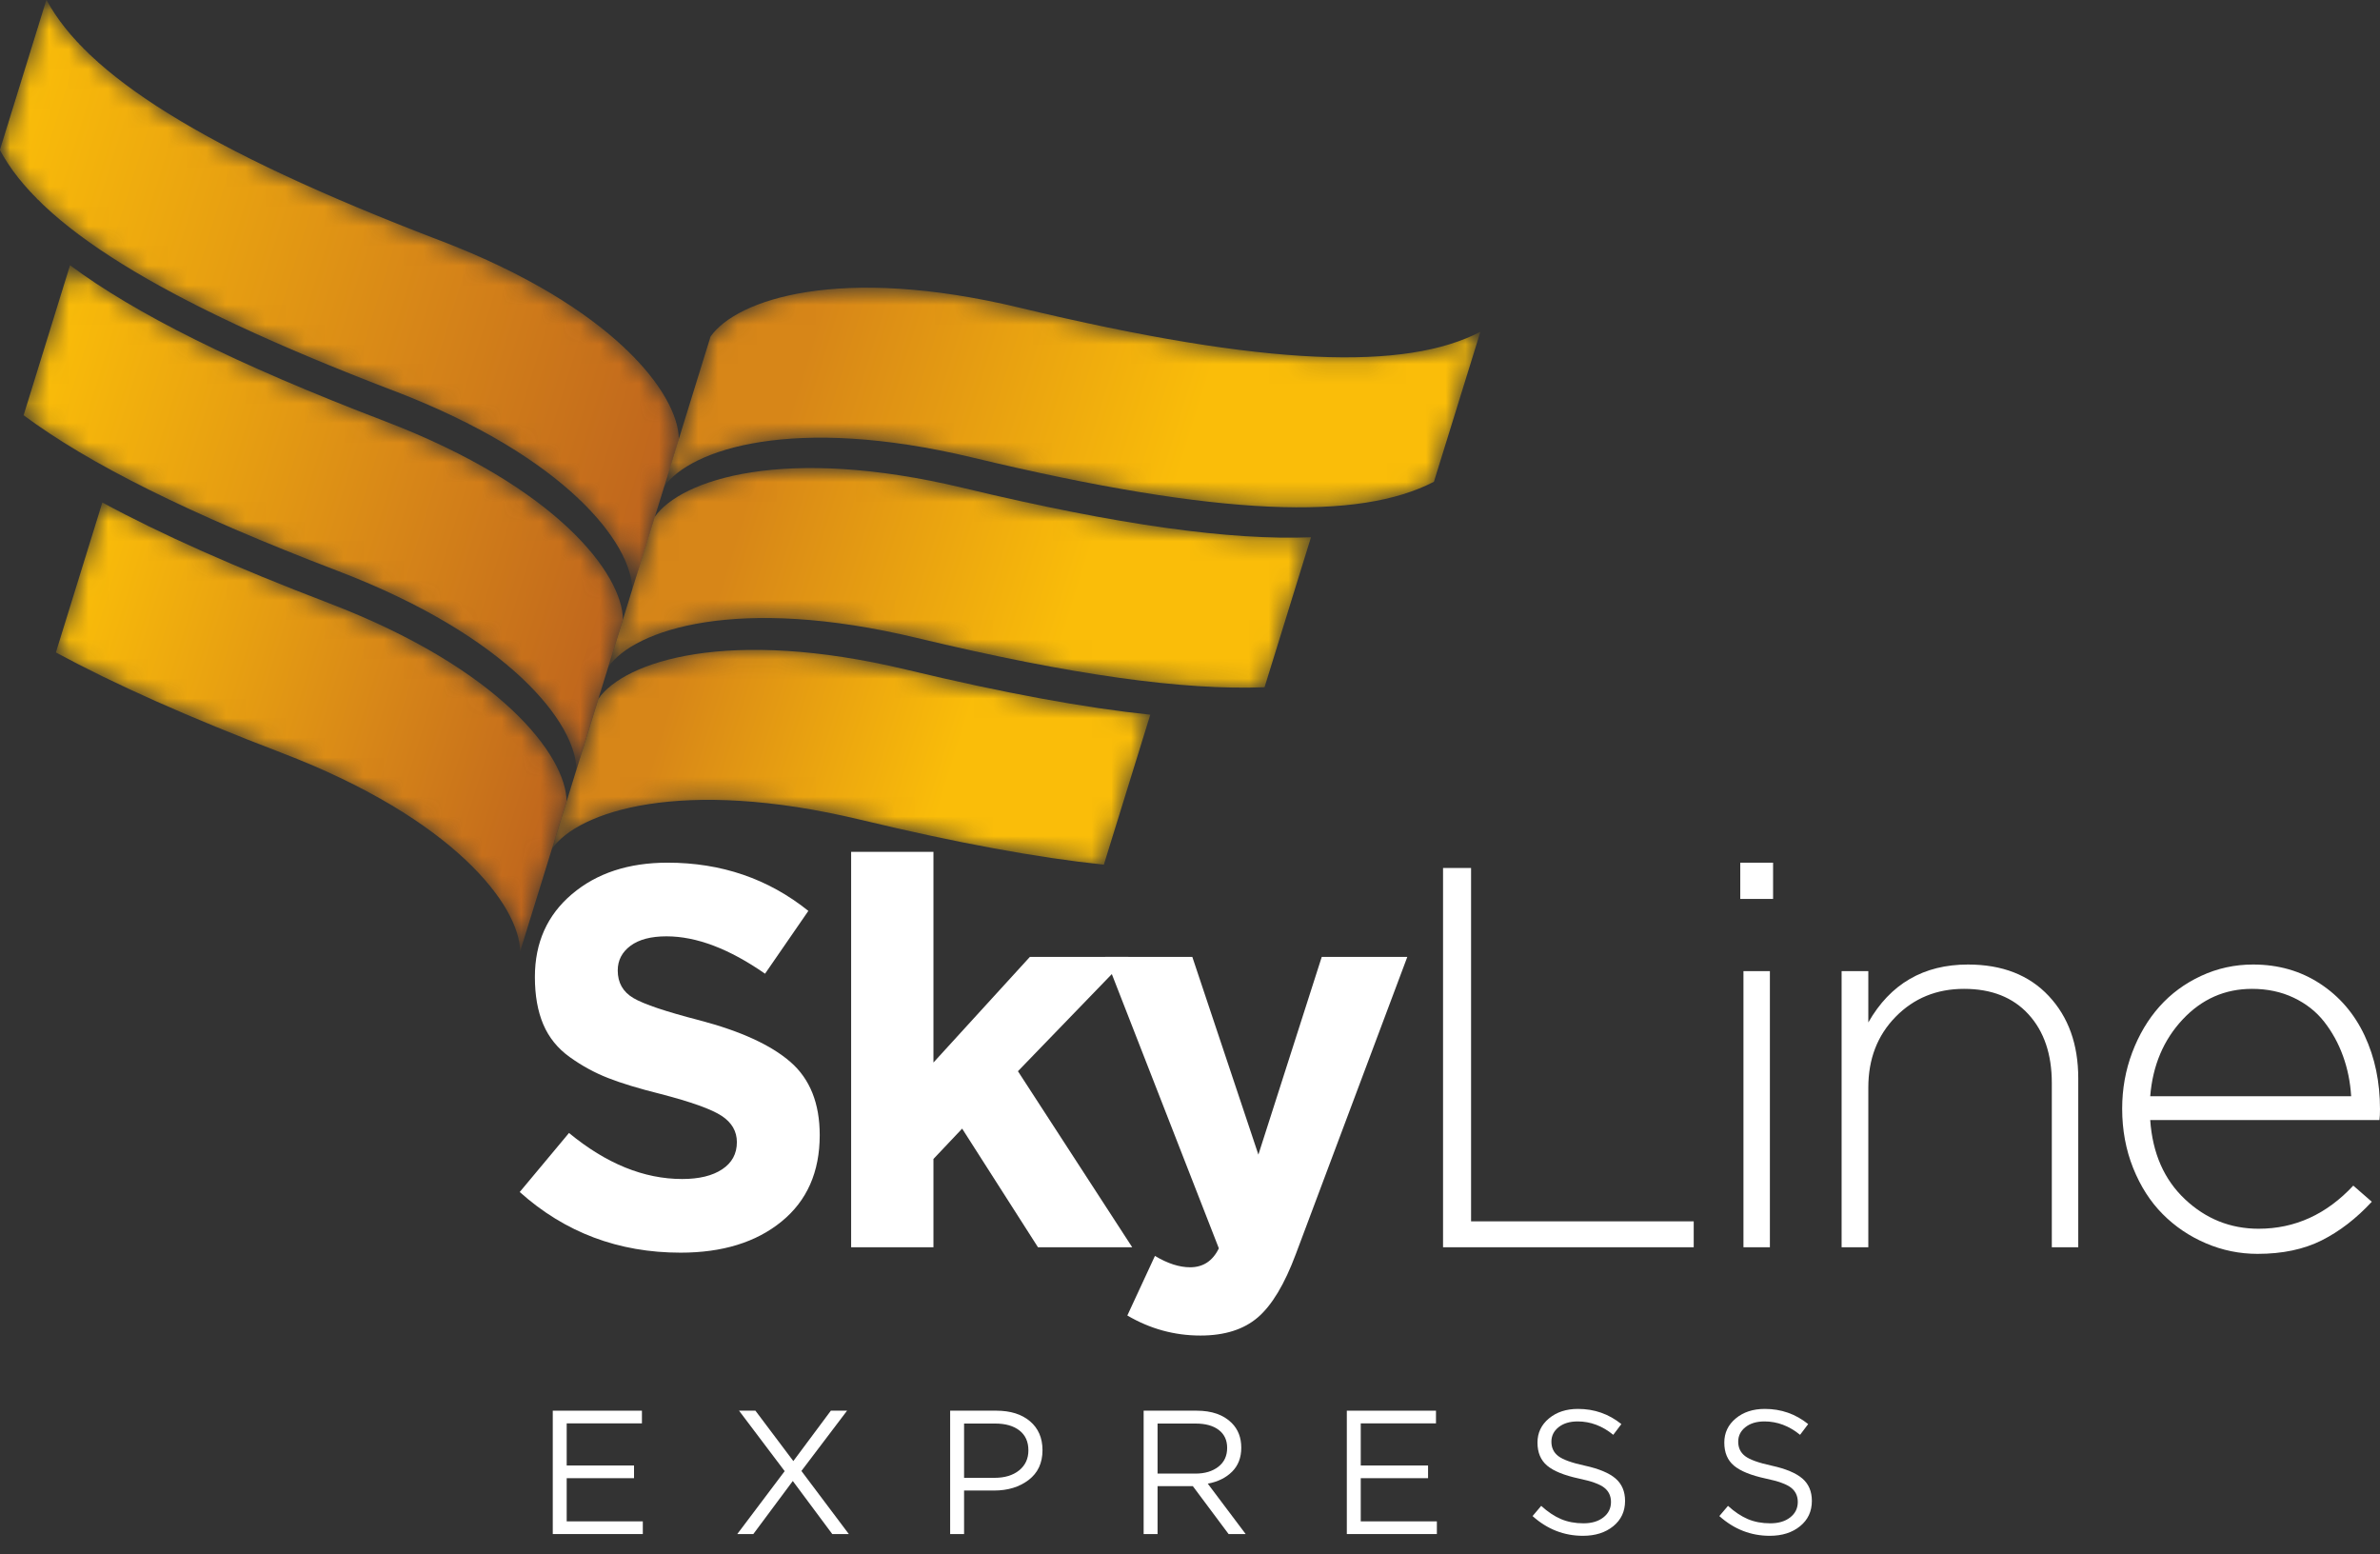
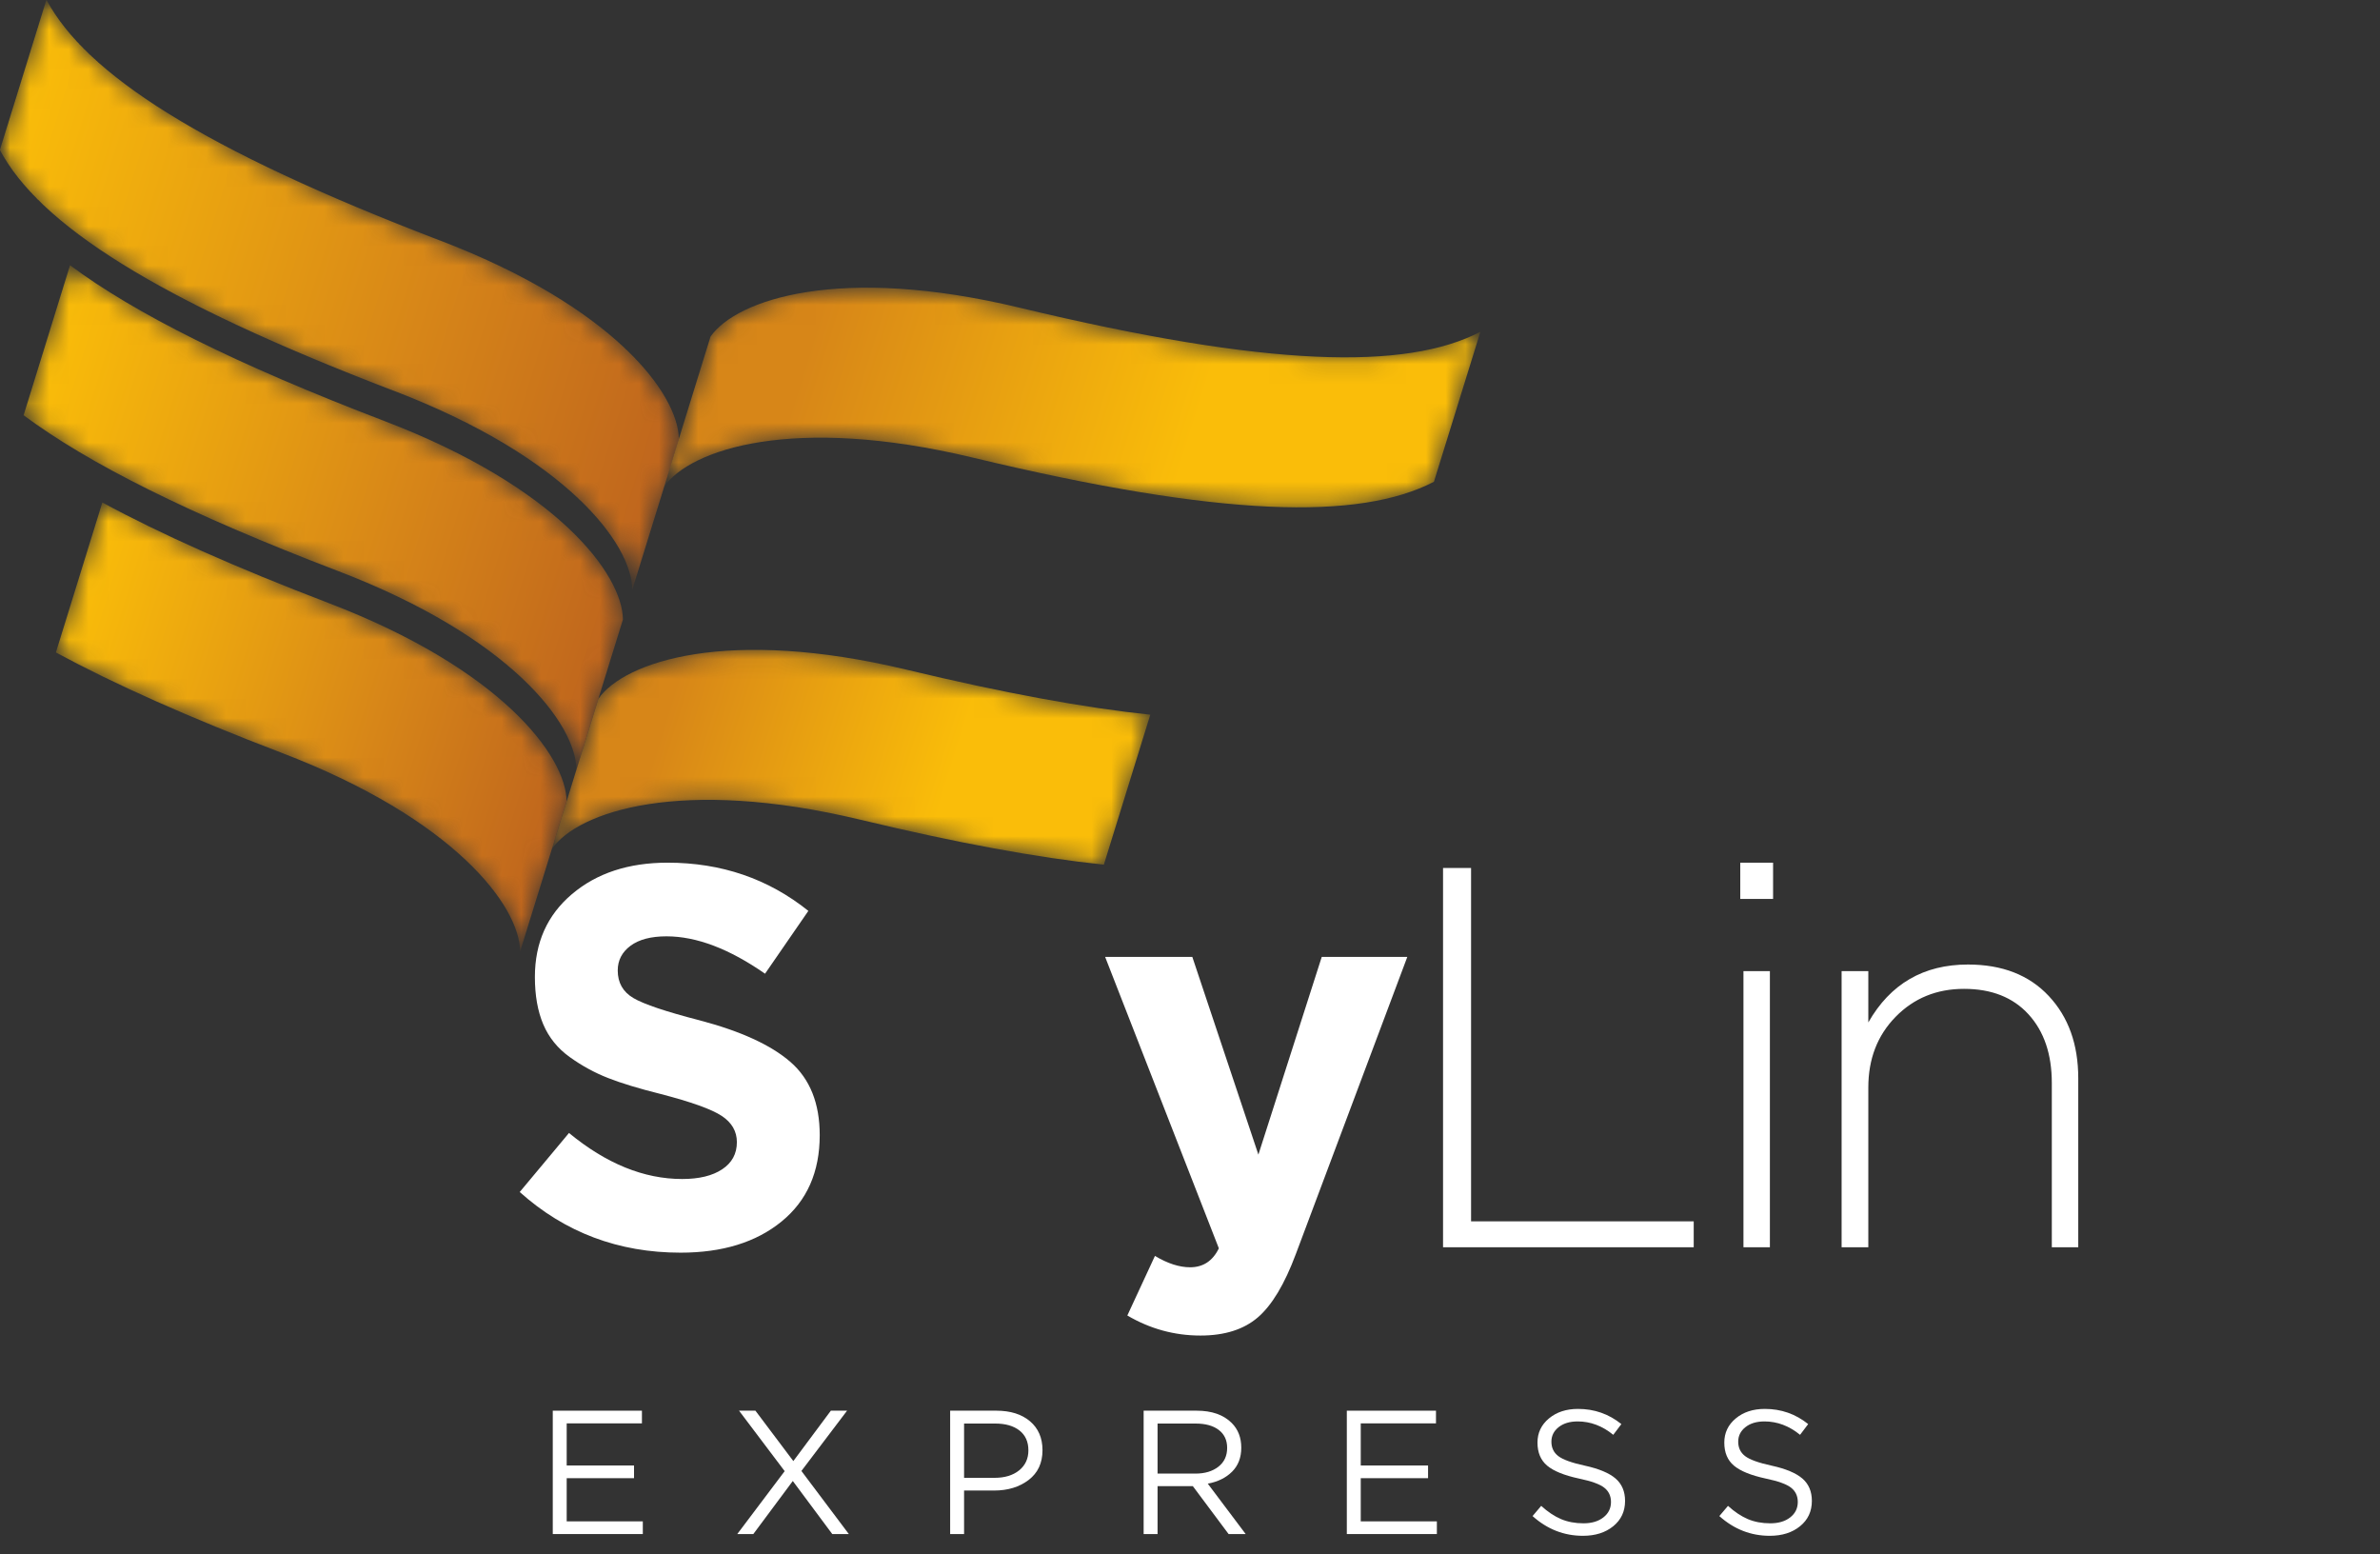
<svg xmlns="http://www.w3.org/2000/svg" width="121" height="79" viewBox="0 0 121 79" fill="none">
  <rect x="0" y="0" width="121" height="79" fill="#333333" stroke="none" />
  <mask id="mask0_301_83" style="mask-type:luminance" maskUnits="userSpaceOnUse" x="28" y="33" width="31" height="11">
    <path d="M46.114 34.045C36.991 31.855 31.75 33.624 30.423 35.516L28.059 43.148C29.376 41.253 34.616 39.475 43.753 41.668C48.691 42.854 52.762 43.598 56.12 43.951L58.481 36.328C55.123 35.975 51.053 35.23 46.114 34.045Z" fill="white" />
  </mask>
  <g mask="url(#mask0_301_83)">
    <path d="M46.114 34.045C36.991 31.855 31.75 33.624 30.423 35.516L28.059 43.148C29.376 41.253 34.616 39.475 43.753 41.668C48.691 42.854 52.762 43.598 56.12 43.951L58.481 36.328C55.123 35.975 51.053 35.23 46.114 34.045Z" fill="url(#paint0_linear_301_83)" />
  </g>
  <mask id="mask1_301_83" style="mask-type:luminance" maskUnits="userSpaceOnUse" x="30" y="23" width="37" height="12">
-     <path d="M48.977 24.803C39.854 22.612 34.612 24.382 33.285 26.274L30.922 33.905C32.239 32.011 37.479 30.232 46.616 32.426C54.52 34.323 60.209 35.095 64.29 34.932L66.651 27.309C62.57 27.471 56.881 26.7 48.977 24.803Z" fill="white" />
-   </mask>
+     </mask>
  <g mask="url(#mask1_301_83)">
    <path d="M48.977 24.803C39.854 22.612 34.612 24.382 33.285 26.274L30.922 33.905C32.239 32.011 37.479 30.232 46.616 32.426C54.52 34.323 60.209 35.095 64.29 34.932L66.651 27.309C62.57 27.471 56.881 26.7 48.977 24.803Z" fill="url(#paint1_linear_301_83)" />
  </g>
  <mask id="mask2_301_83" style="mask-type:luminance" maskUnits="userSpaceOnUse" x="33" y="14" width="43" height="12">
    <path d="M51.817 15.636C42.691 13.445 37.45 15.216 36.124 17.108L33.761 24.739C35.078 22.844 40.318 21.066 49.455 23.259C62.139 26.304 69.122 26.45 72.901 24.488C73.412 22.839 74.382 19.708 75.263 16.865C71.483 18.827 64.5 18.681 51.817 15.636Z" fill="white" />
  </mask>
  <g mask="url(#mask2_301_83)">
    <path d="M51.817 15.636C42.691 13.445 37.45 15.216 36.124 17.108L33.761 24.739C35.078 22.844 40.318 21.066 49.455 23.259C62.139 26.304 69.122 26.45 72.901 24.488C73.412 22.839 74.382 19.708 75.263 16.865C71.483 18.827 64.5 18.681 51.817 15.636Z" fill="url(#paint2_linear_301_83)" />
  </g>
  <mask id="mask3_301_83" style="mask-type:luminance" maskUnits="userSpaceOnUse" x="2" y="25" width="27" height="24">
    <path d="M16.694 30.648C25.458 33.998 28.781 38.421 28.807 40.732L26.443 48.363C26.427 46.056 23.11 41.627 14.333 38.272C9.589 36.458 5.81 34.771 2.841 33.164L5.202 25.541C8.172 27.148 11.95 28.835 16.694 30.648Z" fill="white" />
  </mask>
  <g mask="url(#mask3_301_83)">
    <path d="M16.694 30.648C25.458 33.998 28.781 38.421 28.807 40.732L26.443 48.363C26.427 46.056 23.11 41.627 14.333 38.272C9.589 36.458 5.81 34.771 2.841 33.164L5.202 25.541C8.172 27.148 11.95 28.835 16.694 30.648Z" fill="url(#paint3_linear_301_83)" />
  </g>
  <mask id="mask4_301_83" style="mask-type:luminance" maskUnits="userSpaceOnUse" x="1" y="13" width="31" height="27">
    <path d="M19.557 21.406C28.321 24.756 31.644 29.179 31.67 31.489L29.306 39.121C29.29 36.814 25.973 32.385 17.196 29.029C9.603 26.127 4.474 23.547 1.2 21.106L3.561 13.482C6.836 15.924 11.965 18.503 19.557 21.406Z" fill="white" />
  </mask>
  <g mask="url(#mask4_301_83)">
    <path d="M19.557 21.406C28.321 24.756 31.644 29.179 31.67 31.489L29.306 39.121C29.29 36.814 25.973 32.385 17.196 29.029C9.603 26.127 4.474 23.547 1.2 21.106L3.561 13.482C6.836 15.924 11.965 18.503 19.557 21.406Z" fill="url(#paint4_linear_301_83)" />
  </g>
  <mask id="mask5_301_83" style="mask-type:luminance" maskUnits="userSpaceOnUse" x="0" y="0" width="121" height="70">
    <path d="M0 69.538H120.997V-2.28882e-05H0V69.538Z" fill="white" />
  </mask>
  <g mask="url(#mask5_301_83)">
    <mask id="mask6_301_83" style="mask-type:luminance" maskUnits="userSpaceOnUse" x="0" y="-1" width="35" height="31">
-       <path d="M22.397 12.239C31.162 15.59 34.485 20.014 34.509 22.324L32.145 29.955C32.13 27.647 28.812 23.218 20.035 19.862C7.851 15.204 2.008 11.377 0 7.622C0.511 5.974 1.481 2.842 2.361 -0.001C4.37 3.754 10.213 7.581 22.397 12.239Z" fill="white" />
+       <path d="M22.397 12.239C31.162 15.59 34.485 20.014 34.509 22.324L32.145 29.955C32.13 27.647 28.812 23.218 20.035 19.862C7.851 15.204 2.008 11.377 0 7.622C0.511 5.974 1.481 2.842 2.361 -0.001C4.37 3.754 10.213 7.581 22.397 12.239" fill="white" />
    </mask>
    <g mask="url(#mask6_301_83)">
      <path d="M32.141 29.962V29.847H32.132V29.724H32.124V29.654H32.115V29.593H32.106V29.522H32.097V29.478H32.088V29.434H32.08V29.39H32.071V29.346H32.062V29.302H32.053V29.259H32.044V29.232H32.036V29.197H32.027V29.171H32.018V29.136H32.009V29.1H32.001V29.074H31.992V29.039H31.983V29.012H31.974V28.986H31.965V28.96H31.957V28.933H31.948V28.907H31.939V28.881H31.93V28.854H31.921V28.828H31.913V28.802H31.904V28.784H31.895V28.758H31.886V28.731H31.878V28.705H31.869V28.687H31.86V28.67H31.851V28.643H31.842V28.626H31.834V28.599H31.825V28.582H31.816V28.564H31.807V28.538H31.798V28.52H31.79V28.494H31.781V28.476H31.772V28.45H31.763V28.432H31.754V28.415H31.746V28.397H31.737V28.38H31.728V28.362H31.719V28.345H31.71V28.327H31.702V28.309H31.693V28.292H31.684V28.265H31.675V28.248H31.667V28.23H31.658V28.213H31.649V28.195H31.64V28.177H31.631V28.16H31.623V28.142H31.614V28.125H31.605V28.116H31.596V28.098H31.587V28.081H31.579V28.063H31.57V28.046H31.561V28.028H31.552V28.011H31.544V27.993H31.535V27.984H31.526V27.967H31.517V27.949H31.508V27.931H31.5V27.914H31.491V27.896H31.482V27.879H31.473V27.87H31.464V27.852H31.456V27.835H31.447V27.826H31.438V27.808H31.429V27.791H31.421V27.782H31.412V27.764H31.403V27.747H31.394V27.738H31.385V27.721H31.377V27.703H31.368V27.694H31.359V27.677H31.35V27.659H31.341V27.65H31.333V27.633H31.324V27.615H31.315V27.606H31.306V27.589H31.297V27.571H31.289V27.562H31.28V27.545H31.271V27.536H31.262V27.518H31.253V27.51H31.245V27.492H31.236V27.483H31.227V27.466H31.218V27.457H31.209V27.439H31.201V27.43H31.192V27.413H31.183V27.404H31.174V27.387H31.166V27.378H31.157V27.36H31.148V27.351H31.139V27.334H31.13V27.325H31.122V27.307H31.113V27.299H31.104V27.281H31.095V27.272H31.087V27.255H31.078V27.246H31.069V27.228H31.06V27.22H31.051V27.211H31.043V27.193H31.034V27.184H31.025V27.167H31.016V27.158H31.007V27.149H30.999V27.132H30.99V27.123H30.981V27.114H30.972V27.096H30.963V27.088H30.955V27.07H30.946V27.061H30.937V27.052H30.928V27.035H30.919V27.026H30.911V27.009H30.902V27H30.893V26.991H30.884V26.973H30.876V26.965H30.867V26.956H30.858V26.938H30.849V26.93H30.84V26.921H30.832V26.903H30.823V26.894H30.814V26.886H30.805V26.877H30.797V26.859H30.788V26.85H30.779V26.842H30.77V26.824H30.761V26.815H30.753V26.806H30.744V26.798H30.735V26.78H30.726V26.771H30.717V26.762H30.709V26.745H30.7V26.736H30.691V26.727H30.682V26.719H30.673V26.701H30.665V26.692H30.656V26.683H30.647V26.666H30.638V26.657H30.63V26.648H30.621V26.64H30.612V26.622H30.603V26.613H30.594V26.604H30.585V26.596H30.577V26.587H30.568V26.578H30.559V26.56H30.55V26.552H30.542V26.543H30.533V26.534H30.524V26.525H30.515V26.508H30.506V26.499H30.498V26.49H30.489V26.481H30.48V26.473H30.471V26.455H30.462V26.446H30.454V26.437H30.445V26.428H30.436V26.42H30.427V26.402H30.419V26.393H30.41V26.385H30.401V26.376H30.392V26.367H30.383V26.358H30.375V26.341H30.366V26.332H30.357V26.323H30.348V26.314H30.339V26.305H30.331V26.297H30.322V26.279H30.313V26.27H30.304V26.262H30.296V26.253H30.287V26.244H30.278V26.235H30.269V26.226H30.26V26.218H30.252V26.209H30.243V26.191H30.234V26.182H30.225V26.174H30.216V26.165H30.208V26.156H30.199V26.147H30.19V26.139H30.181V26.13H30.172V26.121H30.164V26.112H30.155V26.095H30.146V26.086H30.137V26.077H30.128V26.068H30.12V26.059H30.111V26.051H30.102V26.042H30.093V26.033H30.084V26.024H30.076V26.007H30.067V25.998H30.058V25.989H30.049V25.98H30.041V25.971H30.032V25.963H30.023V25.954H30.014V25.945H30.005V25.936H29.997V25.927H29.988V25.919H29.979V25.91H29.97V25.901H29.962V25.892H29.953V25.884H29.944V25.875H29.935V25.866H29.926V25.857H29.918V25.848H29.909V25.84H29.9V25.822H29.891V25.813H29.882V25.805H29.874V25.796H29.865V25.787H29.856V25.778H29.847V25.769H29.838V25.761H29.83V25.752H29.821V25.743H29.812V25.734H29.803V25.725H29.794V25.717H29.786V25.708H29.777V25.699H29.768V25.69H29.759V25.681H29.751V25.673H29.742V25.664H29.733V25.655H29.724V25.646H29.715V25.637H29.707V25.629H29.698V25.62H29.689V25.611H29.68V25.602H29.672V25.594H29.663V25.585H29.654V25.576H29.645V25.567H29.636V25.558H29.628V25.55H29.619V25.541H29.61V25.532H29.601V25.523H29.592V25.515H29.584V25.506H29.575V25.497H29.566V25.488H29.557V25.479H29.548V25.471H29.54V25.462H29.531V25.453H29.522V25.444H29.513V25.435H29.496V25.427H29.487V25.418H29.478V25.409H29.469V25.4H29.46V25.391H29.452V25.383H29.443V25.374H29.434V25.365H29.425V25.356H29.417V25.348H29.408V25.339H29.399V25.33H29.39V25.321H29.381V25.312H29.373V25.303H29.364V25.295H29.355V25.286H29.346V25.277H29.337V25.268H29.329V25.26H29.32V25.251H29.302V25.242H29.294V25.233H29.285V25.224H29.276V25.216H29.267V25.207H29.258V25.198H29.25V25.189H29.241V25.18H29.232V25.172H29.223V25.163H29.206V25.154H29.197V25.145H29.188V25.137H29.179V25.128H29.171V25.119H29.162V25.11H29.153V25.101H29.144V25.093H29.135V25.084H29.127V25.075H29.118V25.066H29.1V25.057H29.091V25.049H29.083V25.04H29.074V25.031H29.065V25.022H29.056V25.014H29.047V25.005H29.039V24.996H29.03V24.987H29.021V24.978H29.003V24.97H28.995V24.961H28.986V24.952H28.977V24.943H28.968V24.934H28.96V24.926H28.951V24.917H28.933V24.908H28.924V24.899H28.916V24.89H28.907V24.882H28.898V24.873H28.889V24.864H28.872V24.855H28.863V24.846H28.854V24.838H28.845V24.829H28.837V24.82H28.828V24.811H28.81V24.803H28.801V24.794H28.793V24.785H28.784V24.776H28.775V24.767H28.766V24.759H28.749V24.75H28.74V24.741H28.731V24.732H28.722V24.724H28.713V24.715H28.705V24.706H28.687V24.697H28.678V24.688H28.669V24.68H28.661V24.671H28.652V24.662H28.643V24.653H28.626V24.644H28.617V24.636H28.608V24.627H28.599V24.618H28.59V24.609H28.582V24.6H28.564V24.592H28.555V24.583H28.547V24.574H28.538V24.565H28.52V24.556H28.511V24.548H28.503V24.539H28.494V24.53H28.476V24.521H28.467V24.512H28.459V24.504H28.45V24.495H28.441V24.486H28.423V24.477H28.415V24.469H28.406V24.46H28.397V24.451H28.38V24.442H28.371V24.433H28.362V24.425H28.353V24.416H28.335V24.407H28.327V24.398H28.318V24.39H28.309V24.381H28.292V24.372H28.283V24.363H28.274V24.354H28.265V24.346H28.256V24.337H28.239V24.328H28.23V24.319H28.221V24.31H28.212V24.302H28.195V24.293H28.186V24.284H28.177V24.275H28.169V24.266H28.151V24.258H28.142V24.249H28.133V24.24H28.116V24.231H28.107V24.223H28.098V24.214H28.09V24.205H28.072V24.196H28.063V24.187H28.054V24.178H28.037V24.17H28.028V24.161H28.019V24.152H28.002V24.143H27.993V24.135H27.984V24.126H27.966V24.117H27.958V24.108H27.949V24.099H27.94V24.091H27.922V24.082H27.914V24.073H27.905V24.064H27.887V24.055H27.878V24.047H27.87V24.038H27.852V24.029H27.843V24.02H27.835V24.012H27.817V24.003H27.808V23.994H27.799V23.985H27.791V23.976H27.773V23.968H27.764V23.959H27.756V23.95H27.738V23.941H27.729V23.933H27.72V23.924H27.703V23.915H27.694V23.906H27.685V23.897H27.668V23.889H27.659V23.88H27.641V23.871H27.632V23.862H27.624V23.853H27.606V23.845H27.597V23.836H27.588V23.827H27.571V23.818H27.562V23.809H27.544V23.801H27.536V23.792H27.527V23.783H27.509V23.774H27.501V23.765H27.483V23.757H27.474V23.748H27.465V23.739H27.448V23.73H27.439V23.721H27.43V23.713H27.413V23.704H27.404V23.695H27.386V23.686H27.378V23.678H27.369V23.669H27.351V23.66H27.342V23.651H27.334V23.642H27.316V23.634H27.307V23.625H27.29V23.616H27.281V23.607H27.272V23.599H27.255V23.59H27.246V23.581H27.228V23.572H27.219V23.563H27.211V23.555H27.193V23.546H27.184V23.537H27.167V23.528H27.158V23.519H27.14V23.511H27.131V23.502H27.114V23.493H27.105V23.484H27.087V23.475H27.079V23.467H27.061V23.458H27.052V23.449H27.044V23.44H27.026V23.431H27.017V23.423H27V23.414H26.991V23.405H26.973V23.396H26.965V23.387H26.947V23.379H26.938V23.37H26.921V23.361H26.912V23.352H26.894V23.344H26.885V23.335H26.877V23.326H26.859V23.317H26.85V23.308H26.833V23.3H26.824V23.291H26.806V23.282H26.797V23.273H26.78V23.265H26.771V23.256H26.753V23.247H26.745V23.238H26.727V23.229H26.718V23.221H26.701V23.212H26.692V23.203H26.674V23.194H26.666V23.185H26.648V23.177H26.639V23.168H26.622V23.159H26.613V23.15H26.595V23.142H26.587V23.133H26.569V23.124H26.551V23.115H26.543V23.106H26.525V23.098H26.516V23.089H26.499V23.08H26.49V23.071H26.472V23.062H26.463V23.054H26.446V23.045H26.437V23.036H26.42V23.027H26.402V23.018H26.393V23.01H26.376V23.001H26.367V22.992H26.349V22.983H26.34V22.974H26.323V22.966H26.314V22.957H26.297V22.948H26.288V22.939H26.27V22.93H26.261V22.922H26.244V22.913H26.226V22.904H26.217V22.895H26.2V22.887H26.191V22.878H26.174V22.869H26.165V22.86H26.147V22.851H26.13V22.843H26.121V22.834H26.103V22.825H26.086V22.816H26.077V22.808H26.059V22.799H26.05V22.79H26.033V22.781H26.015V22.772H26.006V22.764H25.989V22.755H25.971V22.746H25.962V22.737H25.945V22.728H25.927V22.72H25.919V22.711H25.901V22.702H25.892V22.693H25.875V22.684H25.857V22.676H25.848V22.667H25.831V22.658H25.813V22.649H25.804V22.64H25.787V22.632H25.778V22.623H25.76V22.614H25.743V22.605H25.734V22.596H25.716V22.588H25.699V22.579H25.69V22.57H25.672V22.561H25.664V22.553H25.646V22.544H25.629V22.535H25.62V22.526H25.602V22.517H25.585V22.509H25.567V22.5H25.558V22.491H25.541V22.482H25.523V22.474H25.514V22.465H25.497V22.456H25.479V22.447H25.462V22.438H25.453V22.43H25.435V22.421H25.418V22.412H25.409V22.403H25.391V22.394H25.374V22.386H25.356V22.377H25.347V22.368H25.33V22.359H25.312V22.35H25.295V22.342H25.286V22.333H25.268V22.324H25.251V22.315H25.242V22.306H25.224V22.298H25.207V22.289H25.189V22.28H25.18V22.271H25.163V22.263H25.145V22.254H25.136V22.245H25.119V22.236H25.101V22.227H25.084V22.219H25.075V22.21H25.057V22.201H25.04V22.192H25.022V22.183H25.013V22.175H24.996V22.166H24.978V22.157H24.961V22.148H24.943V22.14H24.934V22.131H24.917V22.122H24.899V22.113H24.881V22.104H24.864V22.096H24.846V22.087H24.837V22.078H24.82V22.069H24.802V22.06H24.785V22.052H24.767V22.043H24.758V22.034H24.741V22.025H24.723V22.017H24.706V22.008H24.688V21.999H24.679V21.99H24.662V21.981H24.644V21.973H24.627V21.964H24.609V21.955H24.591V21.946H24.583V21.937H24.565V21.929H24.547V21.92H24.53V21.911H24.512V21.902H24.504V21.893H24.486V21.885H24.468V21.876H24.451V21.867H24.433V21.858H24.416V21.849H24.407V21.841H24.389V21.832H24.372V21.823H24.354V21.814H24.337V21.805H24.319V21.797H24.301V21.788H24.284V21.779H24.266V21.77H24.249V21.762H24.231V21.753H24.222V21.744H24.205V21.735H24.187V21.726H24.17V21.718H24.152V21.709H24.134V21.7H24.117V21.691H24.099V21.683H24.082V21.674H24.064V21.665H24.047V21.656H24.029V21.647H24.011V21.639H24.003V21.63H23.985V21.621H23.967V21.612H23.95V21.603H23.932V21.595H23.915V21.586H23.897V21.577H23.88V21.568H23.862V21.559H23.844V21.551H23.827V21.542H23.809V21.533H23.8V21.524H23.783V21.515H23.765V21.507H23.748V21.498H23.73V21.489H23.713V21.48H23.695V21.472H23.677V21.463H23.66V21.454H23.642V21.445H23.625V21.436H23.607V21.428H23.59V21.419H23.563V21.41H23.546V21.401H23.528V21.392H23.51V21.384H23.493V21.375H23.475V21.366H23.458V21.357H23.44V21.349H23.422V21.34H23.405V21.331H23.387V21.322H23.37V21.313H23.352V21.305H23.335V21.296H23.317V21.287H23.299V21.278H23.282V21.269H23.264V21.261H23.247V21.252H23.229V21.243H23.212V21.234H23.194V21.226H23.176V21.217H23.159V21.208H23.141V21.199H23.124V21.19H23.106V21.181H23.088V21.173H23.071V21.164H23.053V21.155H23.027V21.146H23.009V21.138H22.992V21.129H22.974V21.12H22.957V21.111H22.939V21.102H22.922V21.094H22.895V21.085H22.878V21.076H22.86V21.067H22.843V21.058H22.825V21.05H22.807V21.041H22.79V21.032H22.763V21.023H22.746V21.015H22.728V21.006H22.711V20.997H22.693V20.988H22.675V20.979H22.658V20.971H22.631V20.962H22.614V20.953H22.596V20.944H22.579V20.935H22.561V20.927H22.544V20.918H22.526V20.909H22.5V20.9H22.482V20.892H22.465V20.883H22.447V20.874H22.429V20.865H22.412V20.856H22.394V20.848H22.368V20.839H22.35V20.83H22.333V20.821H22.315V20.812H22.297V20.804H22.271V20.795H22.254V20.786H22.236V20.777H22.21V20.768H22.192V20.76H22.174V20.751H22.157V20.742H22.131V20.733H22.113V20.724H22.095V20.716H22.078V20.707H22.052V20.698H22.034V20.689H22.016V20.68H21.999V20.672H21.972V20.663H21.955V20.654H21.937V20.645H21.911V20.637H21.893V20.628H21.876V20.619H21.858V20.61H21.832V20.601H21.814V20.593H21.797V20.584H21.779V20.575H21.753V20.566H21.735V20.558H21.718V20.549H21.7V20.54H21.674V20.531H21.656V20.522H21.638V20.514H21.612V20.505H21.594V20.496H21.577V20.487H21.55V20.478H21.533V20.47H21.515V20.461H21.489V20.452H21.471V20.443H21.445V20.434H21.427V20.426H21.41V20.417H21.384V20.408H21.366V20.399H21.34V20.39H21.322V20.382H21.304V20.373H21.278V20.364H21.26V20.355H21.234V20.347H21.216V20.338H21.199V20.329H21.173V20.32H21.155V20.311H21.129V20.303H21.111V20.294H21.093V20.285H21.067V20.276H21.049V20.267H21.023V20.259H21.006V20.25H20.988V20.241H20.962V20.232H20.944V20.224H20.918V20.215H20.9V20.206H20.883V20.197H20.856V20.188H20.839V20.18H20.812V20.171H20.795V20.162H20.768V20.153H20.751V20.144H20.724V20.136H20.707V20.127H20.68V20.118H20.663V20.109H20.636V20.101H20.619V20.092H20.593V20.083H20.575V20.074H20.549V20.065H20.531V20.056H20.505V20.048H20.487V20.039H20.461V20.03H20.434V20.021H20.417V20.013H20.39V20.004H20.373V19.995H20.346V19.986H20.329V19.977H20.302V19.969H20.285V19.96H20.259V19.951H20.241V19.942H20.215V19.933H20.197V19.925H20.171V19.916H20.144V19.907H20.127V19.898H20.1V19.89H20.083V19.881H20.056V19.872H20.03V19.863H20.012V19.854H19.986V19.846H19.96V19.837H19.942V19.828H19.916V19.819H19.898V19.81H19.872V19.802H19.845V19.793H19.828V19.784H19.802V19.775H19.784V19.767H19.758V19.758H19.731V19.749H19.714V19.74H19.687V19.731H19.67V19.723H19.643V19.714H19.617V19.705H19.599V19.696H19.573V19.687H19.555V19.679H19.529V19.67H19.511V19.661H19.485V19.652H19.459V19.643H19.441V19.635H19.415V19.626H19.397V19.617H19.371V19.608H19.353V19.599H19.327V19.591H19.3V19.582H19.283V19.573H19.257V19.564H19.239V19.556H19.213V19.547H19.186V19.538H19.169V19.529H19.142V19.52H19.125V19.512H19.098V19.503H19.081V19.494H19.054V19.485H19.028V19.477H19.011V19.468H18.984V19.459H18.966V19.45H18.94V19.441H18.923V19.433H18.896V19.424H18.87V19.415H18.852V19.406H18.826V19.397H18.808V19.389H18.782V19.38H18.764V19.371H18.738V19.362H18.72V19.353H18.694V19.345H18.677V19.336H18.65V19.327H18.633V19.318H18.606V19.309H18.589V19.301H18.562V19.292H18.536V19.283H18.518V19.274H18.492V19.265H18.474V19.257H18.448V19.248H18.43V19.239H18.404V19.23H18.387V19.222H18.36V19.213H18.343V19.204H18.316V19.195H18.299V19.186H18.272V19.178H18.255V19.169H18.228V19.16H18.211V19.151H18.184V19.142H18.158V19.134H18.14V19.125H18.114V19.116H18.096V19.107H18.07V19.099H18.052V19.09H18.026V19.081H18.009V19.072H17.982V19.063H17.965V19.055H17.938V19.046H17.921V19.037H17.894V19.028H17.877V19.019H17.85V19.011H17.824V19.002H17.806V18.993H17.789V18.984H17.762V18.976H17.745V18.967H17.718V18.958H17.701V18.949H17.675V18.94H17.657V18.931H17.631V18.923H17.613V18.914H17.587V18.905H17.569V18.896H17.543V18.888H17.525V18.879H17.499V18.87H17.481V18.861H17.455V18.852H17.437V18.844H17.411V18.835H17.393V18.826H17.376V18.817H17.349V18.808H17.332V18.8H17.305V18.791H17.288V18.782H17.262V18.773H17.244V18.765H17.218V18.756H17.2V18.747H17.174V18.738H17.156V18.729H17.13V18.721H17.112V18.712H17.086V18.703H17.068V18.694H17.042V18.686H17.024V18.677H16.998V18.668H16.98V18.659H16.963V18.65H16.936V18.642H16.919V18.633H16.892V18.624H16.875V18.615H16.848V18.606H16.831V18.598H16.805V18.589H16.787V18.58H16.761V18.571H16.743V18.562H16.717V18.554H16.699V18.545H16.681V18.536H16.655V18.527H16.637V18.518H16.611V18.51H16.593V18.501H16.576V18.492H16.55V18.483H16.532V18.474H16.506V18.466H16.488V18.457H16.471V18.448H16.444V18.439H16.427V18.431H16.4V18.422H16.383V18.413H16.356V18.404H16.339V18.395H16.321V18.387H16.295V18.378H16.277V18.369H16.251V18.36H16.233V18.352H16.216V18.343H16.189V18.334H16.172V18.325H16.145V18.316H16.128V18.308H16.101V18.299H16.084V18.29H16.066V18.281H16.04V18.272H16.022V18.264H15.996V18.255H15.978V18.246H15.961V18.237H15.934V18.228H15.917V18.22H15.89V18.211H15.873V18.202H15.855V18.193H15.829V18.184H15.811V18.176H15.785V18.167H15.767V18.158H15.741V18.149H15.723V18.14H15.706V18.132H15.68V18.123H15.662V18.114H15.644V18.105H15.618V18.097H15.6V18.088H15.583V18.079H15.556V18.07H15.539V18.061H15.521V18.053H15.495V18.044H15.477V18.035H15.46V18.026H15.433V18.017H15.416V18.009H15.389V18H15.372V17.991H15.354V17.982H15.328V17.974H15.31V17.965H15.293V17.956H15.266V17.947H15.249V17.938H15.231V17.93H15.205V17.921H15.187V17.912H15.17V17.903H15.143V17.895H15.126V17.886H15.108V17.877H15.082V17.868H15.064V17.859H15.038V17.851H15.02V17.842H15.003V17.833H14.976V17.824H14.959V17.815H14.941V17.807H14.915V17.798H14.897V17.789H14.88V17.78H14.853V17.771H14.836V17.763H14.818V17.754H14.792V17.745H14.774V17.736H14.757V17.727H14.73V17.719H14.713V17.71H14.695V17.701H14.669V17.692H14.651V17.683H14.634V17.675H14.607V17.666H14.59V17.657H14.572V17.648H14.555V17.64H14.528V17.631H14.511V17.622H14.493V17.613H14.467V17.604H14.449V17.596H14.431V17.587H14.414V17.578H14.387V17.569H14.37V17.561H14.352V17.552H14.326V17.543H14.308V17.534H14.291V17.525H14.273V17.517H14.247V17.508H14.229V17.499H14.212V17.49H14.185V17.481H14.168V17.473H14.15V17.464H14.124V17.455H14.106V17.446H14.089V17.437H14.071V17.429H14.045V17.42H14.027V17.411H14.01V17.402H13.983V17.393H13.966V17.385H13.948V17.376H13.931V17.367H13.904V17.358H13.886V17.349H13.869V17.341H13.843V17.332H13.825V17.323H13.807V17.314H13.79V17.306H13.764V17.297H13.746V17.288H13.728V17.279H13.711V17.27H13.684V17.262H13.667V17.253H13.649V17.244H13.632V17.235H13.614V17.227H13.588V17.218H13.57V17.209H13.553V17.2H13.535V17.191H13.509V17.183H13.491V17.174H13.473V17.165H13.456V17.156H13.43V17.147H13.412V17.139H13.394V17.13H13.377V17.121H13.359V17.112H13.333V17.103H13.315V17.095H13.298V17.086H13.28V17.077H13.254V17.068H13.236V17.059H13.219V17.051H13.201V17.042H13.175V17.033H13.157V17.024H13.139V17.016H13.122V17.007H13.095V16.998H13.078V16.989H13.06V16.98H13.043V16.972H13.025V16.963H12.999V16.954H12.981V16.945H12.964V16.936H12.946V16.928H12.92V16.919H12.902V16.91H12.885V16.901H12.867V16.892H12.849V16.884H12.832V16.875H12.806V16.866H12.788V16.857H12.77V16.849H12.753V16.84H12.735V16.831H12.718V16.822H12.691V16.813H12.674V16.805H12.656V16.796H12.639V16.787H12.621V16.778H12.603V16.77H12.577V16.761H12.559V16.752H12.542V16.743H12.524V16.734H12.507V16.726H12.489V16.717H12.463V16.708H12.445V16.699H12.428V16.69H12.41V16.682H12.392V16.673H12.366V16.664H12.348V16.655H12.331V16.646H12.313V16.638H12.296V16.629H12.278V16.62H12.252V16.611H12.234V16.602H12.217V16.594H12.199V16.585H12.181V16.576H12.164V16.567H12.137V16.558H12.12V16.55H12.102V16.541H12.085V16.532H12.067V16.523H12.05V16.515H12.023V16.506H12.006V16.497H11.988V16.488H11.97V16.479H11.953V16.471H11.935V16.462H11.918V16.453H11.9V16.444H11.883V16.436H11.865V16.427H11.839V16.418H11.821V16.409H11.803V16.4H11.786V16.392H11.768V16.383H11.751V16.374H11.733V16.365H11.716V16.356H11.698V16.348H11.672V16.339H11.654V16.33H11.637V16.321H11.619V16.312H11.601V16.304H11.584V16.295H11.566V16.286H11.549V16.277H11.531V16.268H11.514V16.26H11.487V16.251H11.47V16.242H11.452V16.233H11.434V16.225H11.417V16.216H11.399V16.207H11.382V16.198H11.364V16.189H11.347V16.181H11.32V16.172H11.303V16.163H11.285V16.154H11.267V16.145H11.25V16.137H11.232V16.128H11.215V16.119H11.197V16.11H11.18V16.102H11.162V16.093H11.144V16.084H11.127V16.075H11.109V16.066H11.092V16.058H11.065V16.049H11.048V16.04H11.03V16.031H11.012V16.022H10.995V16.014H10.977V16.005H10.96V15.996H10.942V15.987H10.925V15.979H10.907V15.97H10.889V15.961H10.872V15.952H10.854V15.943H10.837V15.934H10.819V15.926H10.802V15.917H10.784V15.908H10.767V15.899H10.749V15.891H10.731V15.882H10.714V15.873H10.696V15.864H10.679V15.855H10.652V15.847H10.635V15.838H10.617V15.829H10.6V15.82H10.582V15.812H10.564V15.803H10.547V15.794H10.529V15.785H10.512V15.776H10.494V15.768H10.476V15.759H10.459V15.75H10.441V15.741H10.424V15.732H10.406V15.724H10.389V15.715H10.371V15.706H10.353V15.697H10.336V15.688H10.318V15.68H10.301V15.671H10.283V15.662H10.265V15.653H10.248V15.645H10.23V15.636H10.213V15.627H10.195V15.618H10.178V15.609H10.16V15.601H10.142V15.592H10.125V15.583H10.107V15.574H10.09V15.565H10.072V15.557H10.055V15.548H10.037V15.539H10.019V15.53H10.002V15.521H9.984V15.513H9.967V15.504H9.949V15.495H9.931V15.486H9.914V15.477H9.905V15.469H9.888V15.46H9.87V15.451H9.852V15.442H9.835V15.434H9.817V15.425H9.8V15.416H9.782V15.407H9.765V15.398H9.747V15.39H9.729V15.381H9.712V15.372H9.694V15.363H9.677V15.354H9.659V15.346H9.641V15.337H9.624V15.328H9.606V15.319H9.589V15.31H9.571V15.302H9.554V15.293H9.536V15.284H9.518V15.275H9.501V15.267H9.492V15.258H9.474V15.249H9.457V15.24H9.439V15.231H9.422V15.223H9.404V15.214H9.387V15.205H9.369V15.196H9.351V15.188H9.334V15.179H9.316V15.17H9.307V15.161H9.29V15.152H9.272V15.143H9.255V15.135H9.237V15.126H9.22V15.117H9.202V15.108H9.184V15.1H9.167V15.091H9.149V15.082H9.132V15.073H9.114V15.064H9.105V15.056H9.088V15.047H9.07V15.038H9.053V15.029H9.035V15.021H9.017V15.012H9V15.003H8.982V14.994H8.965V14.985H8.947V14.976H8.93V14.968H8.921V14.959H8.903V14.95H8.886V14.941H8.868V14.933H8.85V14.924H8.833V14.915H8.815V14.906H8.798V14.897H8.789V14.889H8.771V14.88H8.754V14.871H8.736V14.862H8.719V14.854H8.701V14.845H8.692V14.836H8.675V14.827H8.657V14.818H8.64V14.809H8.622V14.801H8.604V14.792H8.587V14.783H8.578V14.774H8.56V14.766H8.543V14.757H8.525V14.748H8.508V14.739H8.49V14.73H8.481V14.722H8.464V14.713H8.446V14.704H8.429V14.695H8.411V14.687H8.393V14.678H8.376V14.669H8.367V14.66H8.349V14.651H8.332V14.643H8.314V14.634H8.297V14.625H8.279V14.616H8.27V14.607H8.253V14.599H8.235V14.59H8.218V14.581H8.2V14.572H8.182V14.563H8.165V14.555H8.156V14.546H8.139V14.537H8.121V14.528H8.103V14.52H8.086V14.511H8.077V14.502H8.059V14.493H8.042V14.484H8.024V14.476H8.016V14.467H7.998V14.458H7.98V14.449H7.963V14.44H7.945V14.432H7.936V14.423H7.919V14.414H7.901V14.405H7.884V14.396H7.875V14.388H7.857V14.379H7.84V14.37H7.822V14.361H7.805V14.352H7.796V14.344H7.778V14.335H7.761V14.326H7.743V14.317H7.734V14.309H7.717V14.3H7.699V14.291H7.682V14.282H7.664V14.273H7.655V14.265H7.638V14.256H7.62V14.247H7.602V14.238H7.594V14.229H7.576V14.221H7.558V14.212H7.541V14.203H7.523V14.194H7.515V14.185H7.497V14.177H7.479V14.168H7.462V14.159H7.453V14.15H7.435V14.142H7.418V14.133H7.409V14.124H7.391V14.115H7.374V14.106H7.356V14.098H7.348V14.089H7.33V14.08H7.312V14.071H7.304V14.062H7.286V14.054H7.268V14.045H7.251V14.036H7.242V14.027H7.225V14.018H7.207V14.01H7.198V14.001H7.181V13.992H7.163V13.983H7.145V13.975H7.137V13.966H7.119V13.957H7.101V13.948H7.093V13.939H7.075V13.931H7.058V13.922H7.04V13.913H7.031V13.904H7.014V13.896H6.996V13.887H6.987V13.878H6.97V13.869H6.952V13.86H6.934V13.851H6.926V13.843H6.908V13.834H6.891V13.825H6.882V13.816H6.864V13.808H6.847V13.799H6.829V13.79H6.82V13.781H6.803V13.772H6.785V13.764H6.776V13.755H6.759V13.746H6.75V13.737H6.732V13.729H6.715V13.72H6.706V13.711H6.688V13.702H6.671V13.693H6.662V13.685H6.644V13.676H6.627V13.667H6.618V13.658H6.6V13.649H6.583V13.641H6.574V13.632H6.557V13.623H6.548V13.614H6.53V13.605H6.513V13.597H6.504V13.588H6.486V13.579H6.469V13.57H6.46V13.562H6.442V13.553H6.425V13.544H6.416V13.535H6.398V13.526H6.381V13.518H6.372V13.509H6.354V13.5H6.337V13.491H6.328V13.482H6.31V13.474H6.302V13.465H6.284V13.456H6.267V13.447H6.258V13.438H6.24V13.43H6.223V13.421H6.214V13.412H6.196V13.403H6.179V13.395H6.17V13.386H6.152V13.377H6.143V13.368H6.126V13.359H6.117V13.351H6.1V13.342H6.082V13.333H6.073V13.324H6.056V13.315H6.047V13.307H6.029V13.298H6.02V13.289H6.003V13.28H5.985V13.271H5.976V13.263H5.959V13.254H5.95V13.245H5.933V13.236H5.924V13.227H5.906V13.219H5.889V13.21H5.88V13.201H5.862V13.192H5.853V13.184H5.836V13.175H5.818V13.166H5.809V13.157H5.792V13.148H5.783V13.14H5.766V13.131H5.757V13.122H5.739V13.113H5.722V13.104H5.713V13.096H5.695V13.087H5.686V13.078H5.669V13.069H5.66V13.06H5.643V13.052H5.625V13.043H5.616V13.034H5.599V13.025H5.59V13.017H5.572V13.008H5.563V12.999H5.546V12.99H5.537V12.981H5.519V12.973H5.511V12.964H5.493V12.955H5.484V12.946H5.467V12.938H5.458V12.929H5.44V12.92H5.432V12.911H5.414V12.902H5.405V12.893H5.388V12.885H5.379V12.876H5.361V12.867H5.352V12.858H5.335V12.85H5.326V12.841H5.309V12.832H5.3V12.823H5.282V12.814H5.273V12.806H5.256V12.797H5.247V12.788H5.229V12.779H5.221V12.771H5.203V12.762H5.185V12.753H5.177V12.744H5.159V12.735H5.15V12.727H5.133V12.718H5.124V12.709H5.106V12.7H5.098V12.691H5.08V12.683H5.071V12.674H5.054V12.665H5.045V12.656H5.027V12.648H5.018V12.639H5.01V12.63H4.992V12.621H4.983V12.612H4.966V12.604H4.957V12.595H4.939V12.586H4.931V12.577H4.913V12.568H4.904V12.56H4.895V12.551H4.878V12.542H4.869V12.533H4.851V12.524H4.843V12.516H4.825V12.507H4.816V12.498H4.808V12.489H4.79V12.48H4.781V12.472H4.764V12.463H4.755V12.454H4.737V12.445H4.728V12.437H4.711V12.428H4.702V12.419H4.693V12.41H4.676V12.401H4.667V12.393H4.649V12.384H4.641V12.375H4.623V12.366H4.614V12.357H4.597V12.349H4.588V12.34H4.579V12.331H4.561V12.322H4.553V12.313H4.535V12.305H4.526V12.296H4.509V12.287H4.5V12.278H4.491V12.27H4.474V12.261H4.465V12.252H4.456V12.243H4.438V12.234H4.43V12.226H4.412V12.217H4.403V12.208H4.394V12.199H4.377V12.19H4.368V12.182H4.359V12.173H4.342V12.164H4.333V12.155H4.315V12.146H4.307V12.138H4.298V12.129H4.28V12.12H4.271V12.111H4.263V12.102H4.245V12.094H4.236V12.085H4.219V12.076H4.21V12.067H4.201V12.059H4.184V12.05H4.175V12.041H4.166V12.032H4.148V12.023H4.14V12.015H4.131V12.006H4.113V11.997H4.104V11.988H4.087V11.979H4.078V11.971H4.069V11.962H4.052V11.953H4.043V11.944H4.034V11.936H4.017V11.927H4.008V11.918H3.99V11.909H3.981V11.9H3.973V11.892H3.964V11.883H3.946V11.874H3.937V11.865H3.929V11.857H3.911V11.848H3.902V11.839H3.893V11.83H3.876V11.821H3.867V11.812H3.858V11.804H3.85V11.795H3.832V11.786H3.823V11.777H3.814V11.769H3.797V11.76H3.788V11.751H3.779V11.742H3.762V11.733H3.753V11.725H3.744V11.716H3.735V11.707H3.718V11.698H3.709V11.69H3.7V11.681H3.683V11.672H3.674V11.663H3.665V11.654H3.647V11.646H3.639V11.637H3.63V11.628H3.612V11.619H3.603V11.61H3.595V11.602H3.586V11.593H3.568V11.584H3.56V11.575H3.551V11.566H3.533V11.558H3.524V11.549H3.516V11.54H3.507V11.531H3.489V11.523H3.48V11.514H3.472V11.505H3.463V11.496H3.445V11.487H3.436V11.479H3.428V11.47H3.419V11.461H3.401V11.452H3.393V11.443H3.384V11.435H3.375V11.426H3.366V11.417H3.349V11.408H3.34V11.399H3.331V11.391H3.322V11.382H3.305V11.373H3.296V11.364H3.287V11.355H3.278V11.347H3.261V11.338H3.252V11.329H3.243V11.32H3.234V11.312H3.226V11.303H3.208V11.294H3.199V11.285H3.19V11.276H3.182V11.268H3.164V11.259H3.155V11.25H3.146V11.241H3.138V11.232H3.12V11.224H3.111V11.215H3.103V11.206H3.094V11.197H3.076V11.188H3.067V11.18H3.059V11.171H3.05V11.162H3.041V11.153H3.032V11.145H3.015V11.136H3.006V11.127H2.997V11.118H2.988V11.109H2.979V11.101H2.971V11.092H2.953V11.083H2.944V11.074H2.936V11.065H2.927V11.057H2.918V11.048H2.909V11.039H2.892V11.03H2.883V11.021H2.874V11.013H2.865V11.004H2.856V10.995H2.848V10.986H2.83V10.978H2.821V10.969H2.812V10.96H2.804V10.951H2.795V10.942H2.786V10.934H2.769V10.925H2.76V10.916H2.751V10.907H2.742V10.899H2.733V10.89H2.725V10.881H2.707V10.872H2.698V10.863H2.689V10.854H2.681V10.846H2.672V10.837H2.663V10.828H2.654V10.819H2.637V10.811H2.628V10.802H2.619V10.793H2.61V10.784H2.602V10.775H2.593V10.767H2.584V10.758H2.575V10.749H2.566V10.74H2.558V10.732H2.54V10.723H2.531V10.714H2.522V10.705H2.514V10.696H2.505V10.688H2.496V10.679H2.487V10.67H2.478V10.661H2.47V10.652H2.461V10.644H2.443V10.635H2.435V10.626H2.426V10.617H2.417V10.608H2.408V10.6H2.399V10.591H2.391V10.582H2.382V10.573H2.373V10.565H2.364V10.556H2.347V10.547H2.338V10.538H2.329V10.529H2.32V10.521H2.311V10.512H2.303V10.503H2.294V10.494H2.285V10.485H2.276V10.477H2.268V10.468H2.259V10.459H2.25V10.45H2.232V10.441H2.224V10.433H2.215V10.424H2.206V10.415H2.197V10.406H2.188V10.398H2.18V10.389H2.171V10.38H2.162V10.371H2.153V10.362H2.144V10.354H2.136V10.345H2.127V10.336H2.118V10.327H2.109V10.318H2.101V10.31H2.092V10.301H2.083V10.292H2.074V10.283H2.065V10.274H2.057V10.266H2.048V10.257H2.039V10.248H2.03V10.239H2.021V10.23H2.013V10.222H2.004V10.213H1.995V10.204H1.986V10.195H1.978V10.187H1.969V10.178H1.96V10.169H1.951V10.16H1.942V10.151H1.925V10.143H1.916V10.134H1.907V10.125H1.898V10.116H1.89V10.107H1.881V10.099H1.872V10.09H1.863V10.072H1.854V10.063H1.846V10.055H1.837V10.046H1.828V10.037H1.819V10.028H1.811V10.02H1.802V10.011H1.793V10.002H1.784V9.993H1.775V9.984H1.767V9.976H1.758V9.967H1.749V9.958H1.74V9.949H1.731V9.94H1.723V9.932H1.714V9.923H1.705V9.914H1.696V9.905H1.687V9.897H1.679V9.888H1.67V9.879H1.661V9.87H1.652V9.861H1.644V9.853H1.635V9.835H1.626V9.826H1.617V9.817H1.608V9.809H1.6V9.8H1.591V9.791H1.582V9.782H1.573V9.773H1.564V9.765H1.556V9.756H1.547V9.747H1.538V9.738H1.529V9.73H1.52V9.721H1.512V9.712H1.503V9.694H1.494V9.686H1.485V9.677H1.477V9.668H1.468V9.659H1.459V9.65H1.45V9.642H1.441V9.633H1.433V9.615H1.424V9.606H1.415V9.598H1.406V9.589H1.397V9.58H1.389V9.571H1.38V9.563H1.371V9.554H1.362V9.545H1.353V9.527H1.345V9.519H1.336V9.51H1.327V9.501H1.318V9.492H1.31V9.483H1.301V9.475H1.292V9.466H1.283V9.448H1.274V9.439H1.266V9.431H1.257V9.422H1.248V9.413H1.239V9.404H1.23V9.396H1.222V9.387H1.213V9.369H1.204V9.36H1.195V9.352H1.187V9.343H1.178V9.334H1.169V9.316H1.16V9.308H1.151V9.299H1.143V9.29H1.134V9.273H1.125V9.264H1.116V9.255H1.107V9.246H1.099V9.237H1.09V9.22H1.081V9.211H1.072V9.202H1.063V9.193H1.055V9.185H1.046V9.167H1.037V9.158H1.028V9.149H1.02V9.141H1.011V9.132H1.002V9.114H0.993V9.106H0.984V9.097H0.976V9.088H0.967V9.079H0.958V9.062H0.949V9.053H0.94V9.044H0.932V9.035H0.923V9.018H0.914V9.009H0.905V9H0.896V8.982H0.888V8.974H0.879V8.965H0.87V8.947H0.861V8.939H0.853V8.93H0.844V8.912H0.835V8.903H0.826V8.895H0.817V8.886H0.809V8.868H0.8V8.859H0.791V8.851H0.782V8.833H0.773V8.824H0.765V8.815H0.756V8.798H0.747V8.789H0.738V8.78H0.729V8.763H0.721V8.754H0.712V8.745H0.703V8.728H0.694V8.719H0.686V8.71H0.677V8.701H0.668V8.684H0.659V8.675H0.65V8.657H0.642V8.648H0.633V8.631H0.624V8.622H0.615V8.613H0.606V8.596H0.598V8.587H0.589V8.569H0.58V8.561H0.571V8.543H0.562V8.534H0.554V8.525H0.545V8.508H0.536V8.499H0.527V8.482H0.519V8.473H0.51V8.455H0.501V8.446H0.492V8.429H0.483V8.42H0.475V8.411H0.466V8.394H0.457V8.385H0.448V8.367H0.439V8.358H0.431V8.341H0.422V8.332H0.413V8.315H0.404V8.306H0.396V8.288H0.387V8.279H0.378V8.262H0.369V8.244H0.36V8.235H0.352V8.218H0.343V8.209H0.334V8.191H0.325V8.174H0.316V8.165H0.308V8.148H0.299V8.139H0.29V8.121H0.281V8.112H0.272V8.095H0.264V8.077H0.255V8.068H0.246V8.051H0.237V8.042H0.229V8.024H0.22V8.007H0.211V7.998H0.202V7.981H0.193V7.972H0.185V7.954H0.176V7.937H0.167V7.919H0.158V7.91H0.149V7.893H0.141V7.875H0.132V7.857H0.123V7.849H0.114V7.831H0.105V7.814H0.097V7.805H0.088V7.787H0.079V7.77H0.07V7.752H0.062V7.743H0.053V7.726H0.044V7.708H0.035V7.69H0.026V7.673H0.018V7.655H0.009V7.647H0V7.594H0.009V7.559H0.018V7.532H0.026V7.506H0.035V7.48H0.044V7.444H0.053V7.418H0.062V7.392H0.07V7.365H0.079V7.33H0.088V7.304H0.097V7.277H0.105V7.251H0.114V7.225H0.123V7.19H0.132V7.163H0.141V7.137H0.149V7.11H0.158V7.075H0.167V7.049H0.176V7.023H0.185V6.996H0.193V6.97H0.202V6.935H0.211V6.908H0.22V6.882H0.229V6.856H0.237V6.82H0.246V6.794H0.255V6.768H0.264V6.741H0.272V6.706H0.281V6.68H0.29V6.653H0.299V6.627H0.308V6.601H0.316V6.566H0.325V6.539H0.334V6.513H0.343V6.486H0.352V6.451H0.36V6.425H0.369V6.399H0.378V6.372H0.387V6.337H0.396V6.311H0.404V6.284H0.413V6.258H0.422V6.232H0.431V6.196H0.439V6.17H0.448V6.144H0.457V6.117H0.466V6.082H0.475V6.056H0.483V6.029H0.492V6.003H0.501V5.977H0.51V5.941H0.519V5.915H0.527V5.889H0.536V5.862H0.545V5.827H0.554V5.801H0.562V5.774H0.571V5.748H0.58V5.713H0.589V5.687H0.598V5.66H0.606V5.634H0.615V5.608H0.624V5.572H0.633V5.546H0.642V5.52H0.65V5.493H0.659V5.458H0.668V5.432H0.677V5.405H0.686V5.379H0.694V5.353H0.703V5.317H0.712V5.291H0.721V5.265H0.729V5.238H0.738V5.203H0.747V5.177H0.756V5.15H0.765V5.124H0.773V5.089H0.782V5.063H0.791V5.036H0.8V5.01H0.809V4.984H0.817V4.948H0.826V4.922H0.835V4.896H0.844V4.869H0.853V4.834H0.861V4.808H0.87V4.781H0.879V4.755H0.888V4.72H0.896V4.693H0.905V4.667H0.914V4.641H0.923V4.614H0.932V4.579H0.94V4.553H0.949V4.526H0.958V4.5H0.967V4.465H0.976V4.439H0.984V4.412H0.993V4.386H1.002V4.359H1.011V4.324H1.02V4.298H1.028V4.272H1.037V4.245H1.046V4.21H1.055V4.184H1.063V4.157H1.072V4.131H1.081V4.096H1.09V4.069H1.099V4.043H1.107V4.017H1.116V3.99H1.125V3.955H1.134V3.929H1.143V3.902H1.151V3.876H1.16V3.841H1.169V3.815H1.178V3.788H1.187V3.762H1.195V3.727H1.204V3.7H1.213V3.674H1.222V3.648H1.23V3.621H1.239V3.586H1.248V3.56H1.257V3.533H1.266V3.507H1.274V3.472H1.283V3.445H1.292V3.419H1.301V3.393H1.31V3.366H1.318V3.331H1.327V3.305H1.336V3.278H1.345V3.252H1.353V3.217H1.362V3.191H1.371V3.164H1.38V3.138H1.389V3.103H1.397V3.076H1.406V3.05H1.415V3.024H1.424V2.997H1.433V2.962H1.441V2.936H1.45V2.909H1.459V2.883H1.468V2.848H1.477V2.821H1.485V2.795H1.494V2.769H1.503V2.734H1.512V2.707H1.52V2.681H1.529V2.654H1.538V2.628H1.547V2.593H1.556V2.567H1.564V2.54H1.573V2.514H1.582V2.479H1.591V2.452H1.6V2.426H1.608V2.4H1.617V2.373H1.626V2.338H1.635V2.312H1.644V2.285H1.652V2.259H1.661V2.224H1.67V2.197H1.679V2.171H1.687V2.145H1.696V2.11H1.705V2.083H1.714V2.057H1.723V2.03H1.731V2.004H1.74V1.969H1.749V1.943H1.758V1.916H1.767V1.89H1.775V1.855H1.784V1.828H1.793V1.802H1.802V1.776H1.811V1.74H1.819V1.714H1.828V1.688H1.837V1.661H1.846V1.635H1.854V1.6H1.863V1.573H1.872V1.547H1.881V1.521H1.89V1.486H1.898V1.459H1.907V1.433H1.916V1.406H1.925V1.38H1.934V1.345H1.942V1.319H1.951V1.292H1.96V1.266H1.969V1.231H1.978V1.204H1.986V1.178H1.995V1.152H2.004V1.116H2.013V1.09H2.021V1.064H2.03V1.037H2.039V1.011H2.048V0.976H2.057V0.949H2.065V0.923H2.074V0.897H2.083V0.861H2.092V0.835H2.101V0.809H2.109V0.782H2.118V0.756H2.127V0.721H2.136V0.694H2.144V0.668H2.153V0.642H2.162V0.607H2.171V0.58H2.18V0.554H2.188V0.528H2.197V0.492H2.206V0.466H2.215V0.44H2.224V0.413H2.232V0.387H2.241V0.352H2.25V0.325H2.259V0.299H2.268V0.273H2.276V0.237H2.285V0.211H2.294V0.185H2.303V0.158H2.311V0.123H2.32V0.097H2.329V0.07H2.338V0.044H2.347V0.018H2.355V0H2.373V0.018H2.382V0.035H2.391V0.053H2.399V0.062H2.408V0.079H2.417V0.097H2.426V0.114H2.435V0.132H2.443V0.141H2.452V0.158H2.461V0.176H2.47V0.185H2.478V0.202H2.487V0.22H2.496V0.237H2.505V0.246H2.514V0.264H2.522V0.281H2.531V0.299H2.54V0.308H2.549V0.325H2.558V0.343H2.566V0.352H2.575V0.369H2.584V0.387H2.593V0.396H2.602V0.413H2.61V0.422H2.619V0.44H2.628V0.457H2.637V0.466H2.645V0.484H2.654V0.492H2.663V0.51H2.672V0.519H2.681V0.536H2.689V0.554H2.698V0.563H2.707V0.58H2.716V0.589H2.725V0.607H2.733V0.624H2.742V0.633H2.751V0.651H2.76V0.659H2.769V0.677H2.777V0.694H2.786V0.703H2.795V0.712H2.804V0.73H2.812V0.738H2.821V0.756H2.83V0.765H2.839V0.782H2.848V0.791H2.856V0.809H2.865V0.818H2.874V0.826H2.883V0.844H2.892V0.853H2.9V0.87H2.909V0.879H2.918V0.897H2.927V0.905H2.936V0.914H2.944V0.932H2.953V0.941H2.962V0.958H2.971V0.967H2.979V0.985H2.988V0.993H2.997V1.011H3.006V1.02H3.015V1.028H3.023V1.046H3.032V1.055H3.041V1.072H3.05V1.081H3.059V1.09H3.067V1.108H3.076V1.116H3.085V1.125H3.094V1.134H3.103V1.152H3.111V1.16H3.12V1.169H3.129V1.187H3.138V1.195H3.146V1.204H3.155V1.222H3.164V1.231H3.173V1.239H3.182V1.257H3.19V1.266H3.199V1.275H3.208V1.292H3.217V1.301H3.226V1.31H3.234V1.319H3.243V1.336H3.252V1.345H3.261V1.354H3.269V1.371H3.278V1.38H3.287V1.389H3.296V1.406H3.305V1.415H3.313V1.424H3.322V1.433H3.331V1.45H3.34V1.459H3.349V1.468H3.357V1.477H3.366V1.486H3.375V1.503H3.384V1.512H3.393V1.521H3.401V1.529H3.41V1.538H3.419V1.556H3.428V1.565H3.436V1.573H3.445V1.582H3.454V1.591H3.463V1.609H3.472V1.617H3.48V1.626H3.489V1.635H3.498V1.652H3.507V1.661H3.516V1.67H3.524V1.679H3.533V1.688H3.542V1.705H3.551V1.714H3.56V1.723H3.568V1.732H3.577V1.74H3.586V1.758H3.595V1.767H3.603V1.776H3.612V1.784H3.621V1.793H3.63V1.802H3.639V1.811H3.647V1.819H3.656V1.837H3.665V1.846H3.674V1.855H3.683V1.863H3.691V1.872H3.7V1.881H3.709V1.89H3.718V1.899H3.727V1.916H3.735V1.925H3.744V1.934H3.753V1.943H3.762V1.951H3.77V1.96H3.779V1.969H3.788V1.978H3.797V1.986H3.806V2.004H3.814V2.013H3.823V2.022H3.832V2.03H3.841V2.039H3.85V2.048H3.858V2.057H3.867V2.066H3.876V2.083H3.885V2.092H3.893V2.101H3.902V2.11H3.911V2.118H3.92V2.127H3.929V2.136H3.937V2.145H3.946V2.153H3.955V2.162H3.964V2.171H3.973V2.18H3.981V2.189H3.99V2.197H3.999V2.206H4.008V2.215H4.017V2.233H4.025V2.241H4.034V2.25H4.043V2.259H4.052V2.268H4.06V2.276H4.069V2.285H4.078V2.294H4.087V2.303H4.096V2.312H4.104V2.32H4.113V2.329H4.122V2.338H4.131V2.347H4.14V2.356H4.148V2.364H4.157V2.373H4.166V2.382H4.175V2.391H4.184V2.4H4.192V2.408H4.201V2.417H4.21V2.426H4.219V2.435H4.227V2.443H4.236V2.461H4.245V2.47H4.254V2.479H4.263V2.487H4.271V2.496H4.28V2.505H4.298V2.514H4.307V2.523H4.315V2.531H4.324V2.54H4.333V2.549H4.342V2.558H4.351V2.567H4.359V2.575H4.368V2.584H4.377V2.593H4.386V2.602H4.394V2.61H4.403V2.619H4.412V2.628H4.421V2.637H4.43V2.646H4.438V2.654H4.447V2.663H4.456V2.672H4.465V2.681H4.474V2.69H4.482V2.698H4.491V2.707H4.5V2.716H4.509V2.725H4.518V2.734H4.526V2.742H4.535V2.751H4.544V2.76H4.553V2.769H4.561V2.777H4.57V2.786H4.579V2.795H4.588V2.804H4.605V2.813H4.614V2.821H4.623V2.83H4.632V2.839H4.641V2.848H4.649V2.857H4.658V2.865H4.667V2.874H4.676V2.883H4.685V2.892H4.693V2.901H4.702V2.909H4.711V2.918H4.728V2.927H4.737V2.936H4.746V2.944H4.755V2.953H4.764V2.962H4.772V2.971H4.781V2.98H4.79V2.988H4.799V2.997H4.808V3.006H4.825V3.015H4.834V3.024H4.843V3.032H4.851V3.041H4.86V3.05H4.869V3.059H4.878V3.068H4.887V3.076H4.895V3.085H4.904V3.094H4.922V3.103H4.931V3.111H4.939V3.12H4.948V3.129H4.957V3.138H4.966V3.147H4.975V3.155H4.983V3.164H4.992V3.173H5.001V3.182H5.01V3.191H5.027V3.199H5.036V3.208H5.045V3.217H5.054V3.226H5.062V3.235H5.071V3.243H5.089V3.252H5.098V3.261H5.106V3.27H5.115V3.278H5.124V3.287H5.133V3.296H5.15V3.305H5.159V3.314H5.168V3.322H5.177V3.331H5.185V3.34H5.194V3.349H5.212V3.358H5.221V3.366H5.229V3.375H5.238V3.384H5.247V3.393H5.256V3.401H5.273V3.41H5.282V3.419H5.291V3.428H5.3V3.437H5.309V3.445H5.317V3.454H5.335V3.463H5.344V3.472H5.352V3.481H5.361V3.489H5.37V3.498H5.379V3.507H5.396V3.516H5.405V3.525H5.414V3.533H5.423V3.542H5.432V3.551H5.44V3.56H5.458V3.568H5.467V3.577H5.476V3.586H5.484V3.595H5.502V3.604H5.511V3.612H5.519V3.621H5.528V3.63H5.537V3.639H5.555V3.648H5.563V3.656H5.572V3.665H5.581V3.674H5.599V3.683H5.607V3.692H5.616V3.7H5.625V3.709H5.643V3.718H5.651V3.727H5.66V3.735H5.669V3.744H5.678V3.753H5.695V3.762H5.704V3.771H5.713V3.779H5.722V3.788H5.739V3.797H5.748V3.806H5.757V3.815H5.766V3.823H5.783V3.832H5.792V3.841H5.801V3.85H5.809V3.859H5.827V3.867H5.836V3.876H5.845V3.885H5.853V3.894H5.862V3.902H5.88V3.911H5.889V3.92H5.897V3.929H5.915V3.938H5.924V3.946H5.933V3.955H5.941V3.964H5.959V3.973H5.968V3.982H5.976V3.99H5.994V3.999H6.003V4.008H6.012V4.017H6.029V4.026H6.038V4.034H6.047V4.043H6.056V4.052H6.073V4.061H6.082V4.069H6.091V4.078H6.108V4.087H6.117V4.096H6.126V4.105H6.143V4.113H6.152V4.122H6.161V4.131H6.17V4.14H6.187V4.149H6.196V4.157H6.205V4.166H6.223V4.175H6.231V4.184H6.24V4.192H6.258V4.201H6.267V4.21H6.275V4.219H6.293V4.228H6.302V4.236H6.31V4.245H6.319V4.254H6.337V4.263H6.346V4.272H6.354V4.28H6.372V4.289H6.381V4.298H6.39V4.307H6.407V4.316H6.416V4.324H6.425V4.333H6.442V4.342H6.451V4.351H6.469V4.359H6.477V4.368H6.486V4.377H6.504V4.386H6.513V4.395H6.521V4.403H6.539V4.412H6.548V4.421H6.565V4.43H6.574V4.439H6.583V4.447H6.6V4.456H6.609V4.465H6.618V4.474H6.636V4.483H6.644V4.491H6.662V4.5H6.671V4.509H6.68V4.518H6.697V4.526H6.706V4.535H6.715V4.544H6.732V4.553H6.741V4.562H6.75V4.57H6.767V4.579H6.776V4.588H6.794V4.597H6.803V4.606H6.811V4.614H6.829V4.623H6.838V4.632H6.847V4.641H6.864V4.65H6.873V4.658H6.891V4.667H6.899V4.676H6.908V4.685H6.926V4.693H6.934V4.702H6.952V4.711H6.961V4.72H6.978V4.729H6.987V4.737H7.005V4.746H7.014V4.755H7.022V4.764H7.04V4.773H7.049V4.781H7.066V4.79H7.075V4.799H7.093V4.808H7.101V4.817H7.119V4.825H7.128V4.834H7.137V4.843H7.154V4.852H7.163V4.86H7.181V4.869H7.189V4.878H7.207V4.887H7.216V4.896H7.225V4.904H7.242V4.913H7.251V4.922H7.268V4.931H7.277V4.94H7.295V4.948H7.304V4.957H7.321V4.966H7.33V4.975H7.339V4.984H7.356V4.992H7.365V5.001H7.383V5.01H7.391V5.019H7.409V5.027H7.418V5.036H7.435V5.045H7.444V5.054H7.462V5.063H7.471V5.071H7.488V5.08H7.497V5.089H7.515V5.098H7.523V5.107H7.541V5.115H7.55V5.124H7.567V5.133H7.576V5.142H7.594V5.15H7.602V5.159H7.62V5.168H7.629V5.177H7.646V5.186H7.655V5.194H7.673V5.203H7.682V5.212H7.699V5.221H7.708V5.23H7.725V5.238H7.734V5.247H7.752V5.256H7.761V5.265H7.778V5.274H7.787V5.282H7.805V5.291H7.813V5.3H7.831V5.309H7.84V5.317H7.857V5.326H7.866V5.335H7.884V5.344H7.892V5.353H7.91V5.361H7.919V5.37H7.936V5.379H7.945V5.388H7.963V5.397H7.972V5.405H7.989V5.414H8.007V5.423H8.016V5.432H8.033V5.441H8.042V5.449H8.059V5.458H8.077V5.467H8.086V5.476H8.103V5.484H8.112V5.493H8.13V5.502H8.139V5.511H8.156V5.52H8.174V5.528H8.182V5.537H8.2V5.546H8.209V5.555H8.226V5.564H8.235V5.572H8.253V5.581H8.27V5.59H8.279V5.599H8.297V5.608H8.306V5.616H8.323V5.625H8.332V5.634H8.349V5.643H8.367V5.651H8.376V5.66H8.393V5.669H8.402V5.678H8.42V5.687H8.437V5.695H8.446V5.704H8.464V5.713H8.473V5.722H8.49V5.731H8.499V5.739H8.516V5.748H8.534V5.757H8.543V5.766H8.56V5.774H8.569V5.783H8.587V5.792H8.604V5.801H8.613V5.81H8.631V5.818H8.648V5.827H8.657V5.836H8.675V5.845H8.683V5.854H8.701V5.862H8.719V5.871H8.727V5.88H8.745V5.889H8.763V5.898H8.771V5.906H8.789V5.915H8.807V5.924H8.815V5.933H8.833V5.941H8.85V5.95H8.859V5.959H8.877V5.968H8.886V5.977H8.903V5.985H8.921V5.994H8.93V6.003H8.947V6.012H8.965V6.021H8.974V6.029H8.991V6.038H9.009V6.047H9.017V6.056H9.035V6.065H9.053V6.073H9.061V6.082H9.079V6.091H9.088V6.1H9.105V6.108H9.123V6.117H9.132V6.126H9.149V6.135H9.167V6.144H9.176V6.152H9.193V6.161H9.211V6.17H9.22V6.179H9.237V6.188H9.255V6.196H9.272V6.205H9.281V6.214H9.299V6.223H9.316V6.232H9.325V6.24H9.343V6.249H9.36V6.258H9.378V6.267H9.387V6.275H9.404V6.284H9.422V6.293H9.431V6.302H9.448V6.311H9.466V6.319H9.483V6.328H9.492V6.337H9.51V6.346H9.527V6.355H9.536V6.363H9.554V6.372H9.571V6.381H9.589V6.39H9.598V6.399H9.615V6.407H9.633V6.416H9.641V6.425H9.659V6.434H9.677V6.442H9.694V6.451H9.703V6.46H9.721V6.469H9.738V6.478H9.747V6.486H9.765V6.495H9.782V6.504H9.8V6.513H9.808V6.522H9.826V6.53H9.844V6.539H9.852V6.548H9.87V6.557H9.888V6.566H9.905V6.574H9.923V6.583H9.931V6.592H9.949V6.601H9.967V6.609H9.984V6.618H9.993V6.627H10.011V6.636H10.028V6.645H10.046V6.653H10.063V6.662H10.072V6.671H10.09V6.68H10.107V6.689H10.125V6.697H10.134V6.706H10.151V6.715H10.169V6.724H10.186V6.732H10.204V6.741H10.213V6.75H10.23V6.759H10.248V6.768H10.265V6.776H10.274V6.785H10.292V6.794H10.309V6.803H10.327V6.812H10.345V6.82H10.353V6.829H10.371V6.838H10.389V6.847H10.406V6.856H10.415V6.864H10.432V6.873H10.45V6.882H10.468V6.891H10.485V6.899H10.494V6.908H10.512V6.917H10.529V6.926H10.547V6.935H10.564V6.943H10.573V6.952H10.591V6.961H10.608V6.97H10.626V6.979H10.643V6.987H10.661V6.996H10.679V7.005H10.687V7.014H10.705V7.023H10.723V7.031H10.74V7.04H10.758V7.049H10.775V7.058H10.784V7.066H10.802V7.075H10.819V7.084H10.837V7.093H10.854V7.102H10.872V7.11H10.889V7.119H10.898V7.128H10.916V7.137H10.933V7.146H10.951V7.154H10.969V7.163H10.986V7.172H10.995V7.181H11.012V7.19H11.03V7.198H11.048V7.207H11.065V7.216H11.083V7.225H11.1V7.233H11.109V7.242H11.127V7.251H11.144V7.26H11.162V7.269H11.18V7.277H11.197V7.286H11.206V7.295H11.223V7.304H11.241V7.313H11.259V7.321H11.276V7.33H11.294V7.339H11.311V7.348H11.329V7.357H11.347V7.365H11.364V7.374H11.373V7.383H11.39V7.392H11.408V7.4H11.426V7.409H11.443V7.418H11.461V7.427H11.478V7.436H11.496V7.444H11.514V7.453H11.531V7.462H11.549V7.471H11.566V7.48H11.575V7.488H11.593V7.497H11.61V7.506H11.628V7.515H11.645V7.524H11.663V7.532H11.681V7.541H11.698V7.55H11.716V7.559H11.733V7.567H11.751V7.576H11.76V7.585H11.777V7.594H11.795V7.603H11.812V7.611H11.83V7.62H11.848V7.629H11.865V7.638H11.883V7.647H11.9V7.655H11.918V7.664H11.935V7.673H11.944V7.682H11.962V7.69H11.979V7.699H11.997V7.708H12.014V7.717H12.032V7.726H12.05V7.734H12.067V7.743H12.085V7.752H12.102V7.761H12.12V7.77H12.137V7.778H12.155V7.787H12.173V7.796H12.19V7.805H12.208V7.814H12.225V7.822H12.243V7.831H12.261V7.84H12.278V7.849H12.296V7.857H12.313V7.866H12.331V7.875H12.348V7.884H12.366V7.893H12.384V7.901H12.401V7.91H12.419V7.919H12.436V7.928H12.454V7.937H12.472V7.945H12.489V7.954H12.507V7.963H12.524V7.972H12.542V7.981H12.559V7.989H12.577V7.998H12.586V8.007H12.603V8.016H12.621V8.024H12.639V8.033H12.656V8.042H12.674V8.051H12.691V8.06H12.709V8.068H12.726V8.077H12.744V8.086H12.761V8.095H12.779V8.104H12.797V8.112H12.814V8.121H12.832V8.13H12.849V8.139H12.876V8.148H12.893V8.156H12.911V8.165H12.928V8.174H12.946V8.183H12.964V8.191H12.981V8.2H12.999V8.209H13.016V8.218H13.034V8.227H13.052V8.235H13.069V8.244H13.087V8.253H13.104V8.262H13.122V8.271H13.139V8.279H13.157V8.288H13.175V8.297H13.192V8.306H13.21V8.315H13.227V8.323H13.245V8.332H13.262V8.341H13.28V8.35H13.306V8.358H13.324V8.367H13.342V8.376H13.359V8.385H13.377V8.394H13.394V8.402H13.412V8.411H13.43V8.42H13.447V8.429H13.465V8.438H13.482V8.446H13.5V8.455H13.517V8.464H13.535V8.473H13.553V8.482H13.57V8.49H13.588V8.499H13.605V8.508H13.623V8.517H13.649V8.525H13.667V8.534H13.684V8.543H13.702V8.552H13.72V8.561H13.737V8.569H13.755V8.578H13.772V8.587H13.79V8.596H13.816V8.605H13.834V8.613H13.851V8.622H13.869V8.631H13.886V8.64H13.904V8.648H13.922V8.657H13.939V8.666H13.957V8.675H13.974V8.684H14.001V8.692H14.018V8.701H14.036V8.71H14.053V8.719H14.071V8.728H14.089V8.736H14.106V8.745H14.124V8.754H14.141V8.763H14.168V8.772H14.185V8.78H14.203V8.789H14.22V8.798H14.238V8.807H14.256V8.815H14.273V8.824H14.291V8.833H14.308V8.842H14.335V8.851H14.352V8.859H14.37V8.868H14.387V8.877H14.405V8.886H14.423V8.895H14.44V8.903H14.458V8.912H14.484V8.921H14.502V8.93H14.519V8.939H14.537V8.947H14.555V8.956H14.572V8.965H14.598V8.974H14.616V8.982H14.634V8.991H14.651V9H14.669V9.009H14.686V9.018H14.713V9.026H14.73V9.035H14.748V9.044H14.765V9.053H14.783V9.062H14.801V9.07H14.827V9.079H14.845V9.088H14.862V9.097H14.88V9.106H14.897V9.114H14.915V9.123H14.941V9.132H14.959V9.141H14.976V9.149H14.994V9.158H15.011V9.167H15.029V9.176H15.056V9.185H15.073V9.193H15.091V9.202H15.108V9.211H15.126V9.22H15.143V9.229H15.17V9.237H15.187V9.246H15.205V9.255H15.222V9.264H15.24V9.273H15.266V9.281H15.284V9.29H15.302V9.299H15.319V9.308H15.337V9.316H15.363V9.325H15.381V9.334H15.398V9.343H15.416V9.352H15.442V9.36H15.46V9.369H15.477V9.378H15.495V9.387H15.512V9.396H15.539V9.404H15.556V9.413H15.574V9.422H15.592V9.431H15.618V9.439H15.636V9.448H15.653V9.457H15.671V9.466H15.697V9.475H15.715V9.483H15.732V9.492H15.75V9.501H15.767V9.51H15.794V9.519H15.811V9.527H15.829V9.536H15.847V9.545H15.873V9.554H15.89V9.563H15.908V9.571H15.926V9.58H15.952V9.589H15.97V9.598H15.987V9.606H16.005V9.615H16.022V9.624H16.049V9.633H16.066V9.642H16.084V9.65H16.101V9.659H16.128V9.668H16.145V9.677H16.163V9.686H16.18V9.694H16.207V9.703H16.224V9.712H16.242V9.721H16.259V9.73H16.286V9.738H16.303V9.747H16.321V9.756H16.347V9.765H16.365V9.773H16.383V9.782H16.4V9.791H16.427V9.8H16.444V9.809H16.462V9.817H16.488V9.826H16.506V9.835H16.523V9.844H16.55V9.853H16.567V9.861H16.585V9.87H16.602V9.879H16.629V9.888H16.646V9.897H16.664V9.905H16.69V9.914H16.708V9.923H16.725V9.932H16.743V9.94H16.769V9.949H16.787V9.958H16.805V9.967H16.831V9.976H16.848V9.984H16.866V9.993H16.892V10.002H16.91V10.011H16.927V10.02H16.945V10.028H16.971V10.037H16.989V10.046H17.007V10.055H17.033V10.063H17.05V10.072H17.068V10.081H17.086V10.09H17.112V10.099H17.13V10.107H17.147V10.116H17.174V10.125H17.191V10.134H17.209V10.143H17.235V10.151H17.253V10.16H17.27V10.169H17.297V10.178H17.314V10.187H17.341V10.195H17.358V10.204H17.376V10.213H17.402V10.222H17.42V10.23H17.437V10.239H17.464V10.248H17.481V10.257H17.499V10.266H17.525V10.274H17.543V10.283H17.56V10.292H17.587V10.301H17.604V10.31H17.622V10.318H17.648V10.327H17.666V10.336H17.692V10.345H17.71V10.354H17.727V10.362H17.754V10.371H17.771V10.38H17.789V10.389H17.815V10.398H17.833V10.406H17.85V10.415H17.877V10.424H17.894V10.433H17.912V10.441H17.938V10.45H17.956V10.459H17.982V10.468H18V10.477H18.017V10.485H18.044V10.494H18.061V10.503H18.079V10.512H18.105V10.521H18.123V10.529H18.14V10.538H18.167V10.547H18.184V10.556H18.211V10.565H18.228V10.573H18.246V10.582H18.272V10.591H18.29V10.6H18.316V10.608H18.334V10.617H18.36V10.626H18.378V10.635H18.395V10.644H18.422V10.652H18.439V10.661H18.466V10.67H18.483V10.679H18.501V10.688H18.527V10.696H18.545V10.705H18.571V10.714H18.589V10.723H18.615V10.732H18.633V10.74H18.65V10.749H18.677V10.758H18.694V10.767H18.72V10.775H18.738V10.784H18.756V10.793H18.782V10.802H18.799V10.811H18.826V10.819H18.843V10.828H18.861V10.837H18.887V10.846H18.905V10.854H18.931V10.863H18.949V10.872H18.975V10.881H18.993V10.89H19.011V10.899H19.037V10.907H19.054V10.916H19.081V10.925H19.098V10.934H19.116V10.942H19.142V10.951H19.16V10.96H19.186V10.969H19.204V10.978H19.23V10.986H19.248V10.995H19.274V11.004H19.292V11.013H19.318V11.021H19.336V11.03H19.362V11.039H19.38V11.048H19.406V11.057H19.424V11.065H19.441V11.074H19.468V11.083H19.485V11.092H19.511V11.101H19.529V11.109H19.555V11.118H19.573V11.127H19.599V11.136H19.617V11.145H19.643V11.153H19.661V11.162H19.687V11.171H19.705V11.18H19.731V11.188H19.749V11.197H19.775V11.206H19.793V11.215H19.819V11.224H19.837V11.232H19.854V11.241H19.881V11.25H19.898V11.259H19.924V11.268H19.942V11.276H19.968V11.285H19.986V11.294H20.012V11.303H20.03V11.312H20.056V11.32H20.074V11.329H20.1V11.338H20.118V11.347H20.144V11.355H20.162V11.364H20.188V11.373H20.206V11.382H20.232V11.391H20.25V11.399H20.276V11.408H20.294V11.417H20.32V11.426H20.338V11.435H20.364V11.443H20.382V11.452H20.408V11.461H20.425V11.47H20.452V11.479H20.469V11.487H20.496V11.496H20.513V11.505H20.54V11.514H20.566V11.523H20.584V11.531H20.61V11.54H20.628V11.549H20.654V11.558H20.672V11.566H20.698V11.575H20.715V11.584H20.742V11.593H20.759V11.602H20.786V11.61H20.803V11.619H20.83V11.628H20.847V11.637H20.874V11.646H20.9V11.654H20.918V11.663H20.944V11.672H20.962V11.681H20.988V11.69H21.006V11.698H21.032V11.707H21.049V11.716H21.076V11.725H21.093V11.733H21.12V11.742H21.137V11.751H21.164V11.76H21.181V11.769H21.208V11.777H21.225V11.786H21.252V11.795H21.278V11.804H21.296V11.812H21.322V11.821H21.34V11.83H21.366V11.839H21.384V11.848H21.41V11.857H21.436V11.865H21.454V11.874H21.48V11.883H21.498V11.892H21.524V11.9H21.542V11.909H21.568V11.918H21.594V11.927H21.612V11.936H21.638V11.944H21.656V11.953H21.682V11.962H21.709V11.971H21.726V11.979H21.753V11.988H21.77V11.997H21.797V12.006H21.814V12.015H21.84V12.023H21.867V12.032H21.884V12.041H21.911V12.05H21.928V12.059H21.955V12.067H21.972V12.076H21.999V12.085H22.025V12.094H22.043V12.102H22.069V12.111H22.087V12.12H22.113V12.129H22.139V12.138H22.157V12.146H22.183V12.155H22.201V12.164H22.227V12.173H22.254V12.182H22.271V12.19H22.297V12.199H22.315V12.208H22.341V12.217H22.368V12.226H22.385V12.234H22.412V12.243H22.438V12.252H22.456V12.261H22.482V12.27H22.5V12.278H22.526V12.287H22.552V12.296H22.57V12.305H22.596V12.313H22.614V12.322H22.64V12.331H22.658V12.34H22.684V12.349H22.702V12.357H22.728V12.366H22.755V12.375H22.772V12.384H22.799V12.393H22.816V12.401H22.843V12.41H22.86V12.419H22.886V12.428H22.904V12.437H22.93V12.445H22.948V12.454H22.974V12.463H22.992V12.472H23.018V12.48H23.036V12.489H23.062V12.498H23.08V12.507H23.106V12.516H23.124V12.524H23.15V12.533H23.168V12.542H23.194V12.551H23.212V12.56H23.238V12.568H23.256V12.577H23.282V12.586H23.299V12.595H23.317V12.604H23.343V12.612H23.361V12.621H23.379V12.63H23.405V12.639H23.422V12.648H23.449V12.656H23.466V12.665H23.484V12.674H23.51V12.683H23.528V12.691H23.554V12.7H23.572V12.709H23.59V12.718H23.616V12.727H23.634V12.735H23.66V12.744H23.677V12.753H23.695V12.762H23.721V12.771H23.739V12.779H23.765V12.788H23.783V12.797H23.8V12.806H23.827V12.814H23.844V12.823H23.871V12.832H23.888V12.841H23.906V12.85H23.932V12.858H23.95V12.867H23.976V12.876H23.994V12.885H24.011V12.893H24.029V12.902H24.055V12.911H24.073V12.92H24.09V12.929H24.117V12.938H24.134V12.946H24.152V12.955H24.17V12.964H24.196V12.973H24.213V12.981H24.231V12.99H24.249V12.999H24.275V13.008H24.293V13.017H24.31V13.025H24.328V13.034H24.354V13.043H24.372V13.052H24.389V13.06H24.416V13.069H24.433V13.078H24.451V13.087H24.468V13.096H24.495V13.104H24.512V13.113H24.53V13.122H24.547V13.131H24.574V13.14H24.591V13.148H24.609V13.157H24.627V13.166H24.653V13.175H24.671V13.184H24.688V13.192H24.715V13.201H24.732V13.21H24.75V13.219H24.767V13.227H24.785V13.236H24.802V13.245H24.82V13.254H24.846V13.263H24.864V13.271H24.881V13.28H24.899V13.289H24.917V13.298H24.934V13.307H24.952V13.315H24.978V13.324H24.996V13.333H25.013V13.342H25.031V13.351H25.049V13.359H25.066V13.368H25.084V13.377H25.11V13.386H25.128V13.395H25.145V13.403H25.163V13.412H25.18V13.421H25.198V13.43H25.215V13.438H25.242V13.447H25.259V13.456H25.277V13.465H25.295V13.474H25.312V13.482H25.33V13.491H25.347V13.5H25.374V13.509H25.391V13.518H25.409V13.526H25.426V13.535H25.444V13.544H25.462V13.553H25.479V13.562H25.497V13.57H25.514V13.579H25.532V13.588H25.549V13.597H25.567V13.605H25.585V13.614H25.602V13.623H25.62V13.632H25.637V13.641H25.655V13.649H25.672V13.658H25.699V13.667H25.716V13.676H25.734V13.685H25.752V13.693H25.769V13.702H25.787V13.711H25.804V13.72H25.822V13.729H25.84V13.737H25.857V13.746H25.875V13.755H25.892V13.764H25.91V13.772H25.927V13.781H25.945V13.79H25.962V13.799H25.98V13.808H25.998V13.816H26.015V13.825H26.033V13.834H26.05V13.843H26.068V13.851H26.086V13.86H26.103V13.869H26.121V13.878H26.138V13.887H26.156V13.896H26.174V13.904H26.191V13.913H26.209V13.922H26.226V13.931H26.244V13.939H26.261V13.948H26.27V13.957H26.288V13.966H26.305V13.975H26.323V13.983H26.34V13.992H26.358V14.001H26.376V14.01H26.393V14.018H26.411V14.027H26.428V14.036H26.446V14.045H26.463V14.054H26.472V14.062H26.49V14.071H26.507V14.08H26.525V14.089H26.543V14.098H26.56V14.106H26.578V14.115H26.595V14.124H26.613V14.133H26.631V14.142H26.648V14.15H26.666V14.159H26.674V14.168H26.692V14.177H26.71V14.185H26.727V14.194H26.745V14.203H26.762V14.212H26.78V14.221H26.797V14.229H26.815V14.238H26.824V14.247H26.841V14.256H26.859V14.265H26.877V14.273H26.894V14.282H26.903V14.291H26.921V14.3H26.938V14.309H26.956V14.317H26.973V14.326H26.991V14.335H27V14.344H27.017V14.352H27.035V14.361H27.052V14.37H27.07V14.379H27.079V14.388H27.096V14.396H27.114V14.405H27.131V14.414H27.149V14.423H27.167V14.432H27.175V14.44H27.193V14.449H27.211V14.458H27.228V14.467H27.246V14.476H27.255V14.484H27.272V14.493H27.29V14.502H27.307V14.511H27.325V14.52H27.342V14.528H27.351V14.537H27.369V14.546H27.386V14.555H27.404V14.563H27.422V14.572H27.43V14.581H27.448V14.59H27.465V14.599H27.474V14.607H27.492V14.616H27.509V14.625H27.527V14.634H27.536V14.643H27.553V14.651H27.571V14.66H27.58V14.669H27.597V14.678H27.615V14.687H27.632V14.695H27.641V14.704H27.659V14.713H27.676V14.722H27.685V14.73H27.703V14.739H27.72V14.748H27.738V14.757H27.747V14.766H27.764V14.774H27.782V14.783H27.799V14.792H27.808V14.801H27.826V14.809H27.843V14.818H27.852V14.827H27.87V14.836H27.887V14.845H27.905V14.854H27.914V14.862H27.931V14.871H27.949V14.88H27.958V14.889H27.975V14.897H27.993V14.906H28.01V14.915H28.019V14.924H28.037V14.933H28.046V14.941H28.063V14.95H28.081V14.959H28.09V14.968H28.107V14.976H28.125V14.985H28.133V14.994H28.151V15.003H28.16V15.012H28.177V15.021H28.195V15.029H28.204V15.038H28.221V15.047H28.239V15.056H28.248V15.064H28.265V15.073H28.283V15.082H28.292V15.091H28.309V15.1H28.318V15.108H28.335V15.117H28.353V15.126H28.362V15.135H28.38V15.143H28.397V15.152H28.406V15.161H28.423V15.17H28.432V15.179H28.45V15.188H28.467V15.196H28.476V15.205H28.494V15.214H28.511V15.223H28.52V15.231H28.538V15.24H28.547V15.249H28.564V15.258H28.582V15.267H28.59V15.275H28.608V15.284H28.617V15.293H28.634V15.302H28.643V15.31H28.661V15.319H28.669V15.328H28.687V15.337H28.696V15.346H28.713V15.354H28.731V15.363H28.74V15.372H28.757V15.381H28.766V15.39H28.784V15.398H28.793V15.407H28.81V15.416H28.819V15.425H28.837V15.434H28.845V15.442H28.863V15.451H28.881V15.46H28.889V15.469H28.907V15.477H28.916V15.486H28.933V15.495H28.942V15.504H28.96V15.513H28.968V15.521H28.986V15.53H28.995V15.539H29.012V15.548H29.03V15.557H29.039V15.565H29.056V15.574H29.065V15.583H29.083V15.592H29.091V15.601H29.109V15.609H29.118V15.618H29.135V15.627H29.144V15.636H29.162V15.645H29.171V15.653H29.179V15.662H29.197V15.671H29.206V15.68H29.223V15.688H29.232V15.697H29.25V15.706H29.258V15.715H29.276V15.724H29.285V15.732H29.302V15.741H29.311V15.75H29.329V15.759H29.337V15.768H29.346V15.776H29.364V15.785H29.373V15.794H29.39V15.803H29.399V15.812H29.417V15.82H29.425V15.829H29.443V15.838H29.452V15.847H29.469V15.855H29.478V15.864H29.496V15.873H29.505V15.882H29.513V15.891H29.531V15.899H29.54V15.908H29.557V15.917H29.566V15.926H29.584V15.934H29.592V15.943H29.61V15.952H29.619V15.961H29.628V15.97H29.645V15.979H29.654V15.987H29.672V15.996H29.68V16.005H29.689V16.014H29.707V16.022H29.715V16.031H29.724V16.04H29.742V16.049H29.751V16.058H29.768V16.066H29.777V16.075H29.786V16.084H29.803V16.093H29.812V16.102H29.83V16.11H29.838V16.119H29.847V16.128H29.865V16.137H29.874V16.145H29.882V16.154H29.9V16.163H29.909V16.172H29.926V16.181H29.935V16.189H29.944V16.198H29.962V16.207H29.97V16.216H29.979V16.225H29.997V16.233H30.005V16.242H30.023V16.251H30.032V16.26H30.041V16.268H30.058V16.277H30.067V16.286H30.084V16.295H30.093V16.304H30.102V16.312H30.111V16.321H30.128V16.33H30.137V16.339H30.146V16.348H30.164V16.356H30.172V16.365H30.181V16.374H30.199V16.383H30.208V16.392H30.216V16.4H30.234V16.409H30.243V16.418H30.252V16.427H30.26V16.436H30.278V16.444H30.287V16.453H30.296V16.462H30.313V16.471H30.322V16.479H30.331V16.488H30.348V16.497H30.357V16.506H30.366V16.515H30.383V16.523H30.392V16.532H30.401V16.541H30.41V16.55H30.427V16.558H30.436V16.567H30.445V16.576H30.462V16.585H30.471V16.594H30.48V16.602H30.498V16.611H30.506V16.62H30.515V16.629H30.533V16.638H30.542V16.646H30.55V16.655H30.559V16.664H30.568V16.673H30.585V16.682H30.594V16.69H30.603V16.699H30.612V16.708H30.63V16.717H30.638V16.726H30.647V16.734H30.656V16.743H30.673V16.752H30.682V16.761H30.691V16.77H30.7V16.778H30.717V16.787H30.726V16.796H30.735V16.805H30.744V16.813H30.753V16.822H30.77V16.831H30.779V16.84H30.788V16.849H30.797V16.857H30.814V16.866H30.823V16.875H30.832V16.884H30.84V16.892H30.858V16.901H30.867V16.91H30.876V16.919H30.884V16.928H30.902V16.936H30.911V16.945H30.919V16.954H30.928V16.963H30.937V16.972H30.955V16.98H30.963V16.989H30.972V16.998H30.981V17.007H30.99V17.016H31.007V17.024H31.016V17.033H31.025V17.042H31.034V17.051H31.043V17.059H31.051V17.068H31.069V17.077H31.078V17.086H31.087V17.095H31.095V17.103H31.104V17.112H31.113V17.121H31.13V17.13H31.139V17.139H31.148V17.147H31.157V17.156H31.166V17.165H31.174V17.174H31.192V17.183H31.201V17.191H31.209V17.2H31.218V17.209H31.227V17.218H31.236V17.227H31.253V17.235H31.262V17.244H31.271V17.253H31.28V17.262H31.289V17.27H31.297V17.279H31.315V17.288H31.324V17.297H31.333V17.306H31.341V17.314H31.35V17.323H31.359V17.332H31.368V17.341H31.385V17.349H31.394V17.358H31.403V17.367H31.412V17.376H31.421V17.385H31.429V17.393H31.438V17.402H31.447V17.411H31.456V17.42H31.464V17.429H31.482V17.437H31.491V17.446H31.5V17.455H31.508V17.464H31.517V17.473H31.526V17.481H31.535V17.49H31.544V17.499H31.552V17.508H31.561V17.517H31.57V17.525H31.587V17.534H31.596V17.543H31.605V17.552H31.614V17.561H31.623V17.569H31.631V17.578H31.64V17.587H31.649V17.596H31.658V17.604H31.667V17.613H31.684V17.622H31.693V17.631H31.702V17.64H31.71V17.648H31.719V17.657H31.728V17.666H31.737V17.675H31.746V17.683H31.754V17.692H31.763V17.701H31.772V17.71H31.781V17.719H31.79V17.727H31.798V17.736H31.807V17.745H31.816V17.754H31.825V17.763H31.834V17.771H31.842V17.78H31.86V17.789H31.869V17.798H31.878V17.807H31.886V17.815H31.895V17.824H31.904V17.833H31.913V17.842H31.921V17.851H31.93V17.859H31.939V17.868H31.948V17.877H31.957V17.886H31.965V17.895H31.974V17.903H31.983V17.912H31.992V17.921H32.001V17.93H32.009V17.938H32.018V17.947H32.027V17.956H32.036V17.965H32.044V17.974H32.053V17.982H32.062V17.991H32.071V18H32.08V18.009H32.088V18.017H32.097V18.026H32.106V18.035H32.115V18.044H32.124V18.053H32.132V18.061H32.141V18.07H32.15V18.079H32.159V18.088H32.167V18.097H32.176V18.105H32.185V18.114H32.194V18.123H32.203V18.132H32.212V18.14H32.22V18.149H32.229V18.158H32.238V18.167H32.247V18.176H32.255V18.184H32.264V18.193H32.273V18.202H32.282V18.211H32.291V18.228H32.299V18.237H32.308V18.246H32.317V18.255H32.326V18.264H32.334V18.272H32.343V18.281H32.352V18.29H32.361V18.299H32.37V18.308H32.379V18.316H32.387V18.325H32.396V18.334H32.405V18.343H32.414V18.352H32.422V18.36H32.431V18.369H32.44V18.378H32.449V18.387H32.458V18.404H32.466V18.413H32.475V18.422H32.484V18.431H32.493V18.439H32.502V18.448H32.51V18.457H32.519V18.466H32.528V18.474H32.537V18.492H32.545V18.501H32.554V18.51H32.563V18.518H32.572V18.527H32.581V18.536H32.589V18.545H32.598V18.554H32.607V18.562H32.616V18.571H32.624V18.589H32.633V18.598H32.642V18.606H32.651V18.615H32.66V18.624H32.669V18.633H32.677V18.642H32.686V18.65H32.695V18.659H32.704V18.677H32.712V18.686H32.721V18.694H32.73V18.703H32.739V18.712H32.748V18.721H32.756V18.738H32.765V18.747H32.774V18.756H32.783V18.765H32.791V18.773H32.8V18.791H32.809V18.8H32.818V18.808H32.827V18.817H32.836V18.826H32.844V18.844H32.853V18.852H32.862V18.861H32.871V18.87H32.879V18.879H32.888V18.888H32.897V18.905H32.906V18.914H32.915V18.923H32.923V18.931H32.932V18.94H32.941V18.958H32.95V18.967H32.959V18.976H32.967V18.984H32.976V18.993H32.985V19.011H32.994V19.019H33.002V19.028H33.011V19.037H33.02V19.055H33.029V19.063H33.038V19.072H33.046V19.09H33.055V19.099H33.064V19.107H33.073V19.116H33.082V19.134H33.09V19.142H33.099V19.151H33.108V19.169H33.117V19.178H33.126V19.186H33.134V19.195H33.143V19.213H33.152V19.222H33.161V19.23H33.169V19.239H33.178V19.257H33.187V19.265H33.196V19.274H33.205V19.292H33.213V19.301H33.222V19.309H33.231V19.318H33.24V19.336H33.249V19.345H33.257V19.362H33.266V19.371H33.275V19.38H33.284V19.397H33.292V19.406H33.301V19.424H33.31V19.433H33.319V19.441H33.328V19.459H33.337V19.468H33.345V19.477H33.354V19.494H33.363V19.503H33.372V19.52H33.38V19.529H33.389V19.538H33.398V19.556H33.407V19.564H33.416V19.582H33.424V19.591H33.433V19.599H33.442V19.617H33.451V19.626H33.459V19.643H33.468V19.652H33.477V19.67H33.486V19.679H33.495V19.696H33.503V19.705H33.512V19.723H33.521V19.731H33.53V19.749H33.539V19.758H33.547V19.775H33.556V19.784H33.565V19.802H33.574V19.81H33.583V19.828H33.591V19.837H33.6V19.854H33.609V19.863H33.618V19.881H33.627V19.89H33.635V19.907H33.644V19.916H33.653V19.933H33.662V19.942H33.67V19.96H33.679V19.977H33.688V19.986H33.697V20.004H33.706V20.021H33.714V20.03H33.723V20.048H33.732V20.065H33.741V20.074H33.749V20.092H33.758V20.109H33.767V20.118H33.776V20.136H33.785V20.153H33.794V20.162H33.802V20.18H33.811V20.197H33.82V20.206H33.829V20.224H33.837V20.241H33.846V20.259H33.855V20.267H33.864V20.285H33.873V20.303H33.881V20.32H33.89V20.338H33.899V20.355H33.908V20.364H33.916V20.382H33.925V20.399H33.934V20.417H33.943V20.434H33.952V20.452H33.961V20.47H33.969V20.478H33.978V20.496H33.987V20.514H33.996V20.531H34.004V20.549H34.013V20.566H34.022V20.584H34.031V20.601H34.04V20.619H34.048V20.637H34.057V20.663H34.066V20.68H34.075V20.698H34.084V20.716H34.092V20.733H34.101V20.751H34.11V20.768H34.119V20.786H34.127V20.804H34.136V20.83H34.145V20.848H34.154V20.865H34.163V20.892H34.171V20.909H34.18V20.935H34.189V20.953H34.198V20.971H34.207V20.997H34.215V21.015H34.224V21.041H34.233V21.058H34.242V21.076H34.251V21.102H34.259V21.129H34.268V21.155H34.277V21.181H34.286V21.199H34.294V21.226H34.303V21.252H34.312V21.278H34.321V21.305H34.33V21.331H34.338V21.357H34.347V21.384H34.356V21.41H34.365V21.445H34.374V21.48H34.382V21.507H34.391V21.542H34.4V21.568H34.409V21.603H34.417V21.639H34.426V21.683H34.435V21.718H34.444V21.762H34.453V21.805H34.461V21.849H34.47V21.902H34.479V21.964H34.488V22.034H34.497V22.096H34.505V22.219H34.514V22.342H34.505V22.368H34.497V22.394H34.488V22.421H34.479V22.456H34.47V22.482H34.461V22.509H34.453V22.535H34.444V22.57H34.435V22.596H34.426V22.623H34.417V22.649H34.409V22.684H34.4V22.711H34.391V22.737H34.382V22.764H34.374V22.79H34.365V22.825H34.356V22.851H34.347V22.878H34.338V22.904H34.33V22.939H34.321V22.966H34.312V22.992H34.303V23.018H34.294V23.054H34.286V23.08H34.277V23.106H34.268V23.133H34.259V23.159H34.251V23.194H34.242V23.221H34.233V23.247H34.224V23.273H34.215V23.308H34.207V23.335H34.198V23.361H34.189V23.387H34.18V23.414H34.171V23.449H34.163V23.475H34.154V23.502H34.145V23.528H34.136V23.563H34.127V23.59H34.119V23.616H34.11V23.642H34.101V23.678H34.092V23.704H34.084V23.73H34.075V23.757H34.066V23.783H34.057V23.818H34.048V23.845H34.04V23.871H34.031V23.897H34.022V23.933H34.013V23.959H34.004V23.985H33.996V24.012H33.987V24.047H33.978V24.073H33.969V24.099H33.961V24.126H33.952V24.152H33.943V24.187H33.934V24.214H33.925V24.24H33.916V24.266H33.908V24.302H33.899V24.328H33.89V24.354H33.881V24.381H33.873V24.407H33.864V24.442H33.855V24.469H33.846V24.495H33.837V24.521H33.829V24.556H33.82V24.583H33.811V24.609H33.802V24.636H33.794V24.671H33.785V24.697H33.776V24.724H33.767V24.75H33.758V24.776H33.749V24.811H33.741V24.838H33.732V24.864H33.723V24.89H33.714V24.926H33.706V24.952H33.697V24.978H33.688V25.005H33.679V25.031H33.67V25.066H33.662V25.093H33.653V25.119H33.644V25.145H33.635V25.18H33.627V25.207H33.618V25.233H33.609V25.26H33.6V25.295H33.591V25.321H33.583V25.348H33.574V25.374H33.565V25.4H33.556V25.435H33.547V25.462H33.539V25.488H33.53V25.515H33.521V25.55H33.512V25.576H33.503V25.602H33.495V25.629H33.486V25.664H33.477V25.69H33.468V25.717H33.459V25.743H33.451V25.769H33.442V25.805H33.433V25.831H33.424V25.857H33.416V25.884H33.407V25.919H33.398V25.945H33.389V25.971H33.38V25.998H33.372V26.024H33.363V26.059H33.354V26.086H33.345V26.112H33.337V26.139H33.328V26.174H33.319V26.2H33.31V26.226H33.301V26.253H33.292V26.288H33.284V26.314H33.275V26.341H33.266V26.367H33.257V26.393H33.249V26.428H33.24V26.455H33.231V26.481H33.222V26.508H33.213V26.543H33.205V26.569H33.196V26.596H33.187V26.622H33.178V26.657H33.169V26.683H33.161V26.71H33.152V26.736H33.143V26.762H33.134V26.798H33.126V26.824H33.117V26.85H33.108V26.877H33.099V26.912H33.09V26.938H33.082V26.965H33.073V26.991H33.064V27.017H33.055V27.052H33.046V27.079H33.038V27.105H33.029V27.132H33.02V27.167H33.011V27.193H33.002V27.22H32.994V27.246H32.985V27.281H32.976V27.307H32.967V27.334H32.959V27.36H32.95V27.387H32.941V27.422H32.932V27.448H32.923V27.474H32.915V27.501H32.906V27.536H32.897V27.562H32.888V27.589H32.879V27.615H32.871V27.65H32.862V27.677H32.853V27.703H32.844V27.729H32.836V27.756H32.827V27.791H32.818V27.817H32.809V27.843H32.8V27.87H32.791V27.905H32.783V27.931H32.774V27.958H32.765V27.984H32.756V28.011H32.748V28.046H32.739V28.072H32.73V28.098H32.721V28.125H32.712V28.16H32.704V28.186H32.695V28.213H32.686V28.239H32.677V28.274H32.669V28.301H32.66V28.327H32.651V28.353H32.642V28.38H32.633V28.415H32.624V28.441H32.616V28.468H32.607V28.494H32.598V28.529H32.589V28.555H32.581V28.582H32.572V28.608H32.563V28.634H32.554V28.67H32.545V28.696H32.537V28.722H32.528V28.749H32.519V28.784H32.51V28.81H32.502V28.837H32.493V28.863H32.484V28.898H32.475V28.925H32.466V28.951H32.458V28.977H32.449V29.004H32.44V29.039H32.431V29.065H32.422V29.092H32.414V29.118H32.405V29.153H32.396V29.18H32.387V29.206H32.379V29.232H32.37V29.267H32.361V29.294H32.352V29.32H32.343V29.346H32.334V29.373H32.326V29.408H32.317V29.434H32.308V29.461H32.299V29.487H32.291V29.522H32.282V29.549H32.273V29.575H32.264V29.601H32.255V29.628H32.247V29.663H32.238V29.689H32.229V29.716H32.22V29.742H32.212V29.777H32.203V29.803H32.194V29.83H32.185V29.856H32.176V29.891H32.167V29.918H32.159V29.944H32.15V29.962" fill="url(#paint5_linear_301_83)" />
    </g>
  </g>
  <path d="M34.6 63.672C31.443 63.672 28.717 62.645 26.423 60.589L28.928 57.588C30.819 59.148 32.737 59.928 34.682 59.928C35.545 59.928 36.224 59.763 36.72 59.432C37.215 59.102 37.463 58.644 37.463 58.056C37.463 57.505 37.206 57.06 36.692 56.72C36.178 56.381 35.141 56.009 33.581 55.605C32.48 55.33 31.589 55.06 30.911 54.793C30.231 54.527 29.584 54.174 28.97 53.733C28.354 53.293 27.905 52.738 27.62 52.068C27.336 51.398 27.194 50.594 27.194 49.659C27.194 47.915 27.822 46.511 29.08 45.446C30.337 44.382 31.957 43.849 33.939 43.849C36.674 43.849 39.06 44.666 41.097 46.3L38.895 49.493C37.078 48.227 35.407 47.593 33.884 47.593C33.095 47.593 32.484 47.754 32.053 48.075C31.622 48.397 31.406 48.814 31.406 49.328C31.406 49.952 31.672 50.42 32.205 50.732C32.737 51.045 33.856 51.42 35.563 51.861C37.656 52.412 39.198 53.118 40.189 53.981C41.18 54.844 41.675 56.083 41.675 57.698C41.675 59.57 41.029 61.034 39.734 62.089C38.441 63.145 36.729 63.672 34.6 63.672Z" fill="white" />
-   <path d="M43.272 63.397V43.298H47.457V54.008L52.358 48.64H57.369L51.752 54.449L57.562 63.397H52.771L48.916 57.367L47.457 58.909V63.397H43.272Z" fill="white" />
  <path d="M61.031 67.885C59.709 67.885 58.47 67.545 57.314 66.866L58.718 63.837C59.36 64.223 59.957 64.415 60.508 64.415C61.168 64.415 61.654 64.094 61.967 63.452L56.185 48.639H60.618L63.977 58.689L67.198 48.639H71.548L65.876 63.755C65.307 65.278 64.665 66.347 63.949 66.962C63.233 67.577 62.26 67.885 61.031 67.885Z" fill="white" />
  <path d="M73.365 63.397V44.119H74.79V62.08H86.109V63.397H73.365Z" fill="white" />
  <path d="M88.638 63.397V49.362H89.982V63.397H88.638ZM88.476 45.692V43.85H90.144V45.692H88.476Z" fill="white" />
  <path d="M93.628 63.397V49.362H94.986V51.97C96.105 50.007 97.795 49.026 100.053 49.026C101.792 49.026 103.161 49.559 104.16 50.626C105.16 51.692 105.659 53.086 105.659 54.807V63.397H104.315V55.049C104.315 53.588 103.921 52.425 103.132 51.56C102.343 50.695 101.25 50.263 99.852 50.263C98.463 50.263 97.304 50.736 96.377 51.681C95.449 52.627 94.986 53.825 94.986 55.277V63.397H93.628Z" fill="white" />
-   <path d="M109.318 55.721H119.534C119.489 54.995 119.35 54.311 119.117 53.67C118.885 53.03 118.566 52.452 118.163 51.936C117.76 51.421 117.242 51.013 116.611 50.713C115.979 50.413 115.273 50.263 114.494 50.263C113.113 50.263 111.937 50.782 110.964 51.822C109.992 52.862 109.443 54.161 109.318 55.721ZM107.892 56.352C107.892 55.349 108.063 54.396 108.403 53.496C108.744 52.595 109.205 51.818 109.788 51.163C110.371 50.509 111.076 49.989 111.905 49.604C112.734 49.219 113.615 49.026 114.547 49.026C115.829 49.026 116.964 49.351 117.955 50.001C118.945 50.65 119.7 51.531 120.22 52.642C120.74 53.753 121 54.999 121 56.379C121 56.603 120.991 56.787 120.973 56.93H109.318C109.434 58.615 110.024 59.958 111.085 60.957C112.147 61.956 113.395 62.456 114.829 62.456C116.675 62.456 118.28 61.725 119.642 60.264L120.583 61.084C119.794 61.936 118.945 62.59 118.036 63.047C117.126 63.504 116.04 63.733 114.776 63.733C113.861 63.733 112.985 63.554 112.147 63.195C111.309 62.837 110.576 62.341 109.95 61.71C109.322 61.078 108.822 60.298 108.45 59.37C108.079 58.443 107.892 57.437 107.892 56.352Z" fill="white" />
  <path d="M28.103 77.975V71.704H32.636V72.349H28.811V74.49H32.234V75.135H28.811V77.33H32.681V77.975H28.103Z" fill="white" />
  <path d="M37.483 77.975L39.893 74.777L37.573 71.704H38.406L40.333 74.266L42.241 71.704H43.065L40.744 74.768L43.155 77.975H42.313L40.306 75.278L38.299 77.975H37.483Z" fill="white" />
  <path d="M49.014 75.117H50.563C51.083 75.117 51.5 74.99 51.814 74.737C52.127 74.483 52.284 74.144 52.284 73.72C52.284 73.284 52.133 72.948 51.831 72.712C51.53 72.476 51.119 72.358 50.599 72.358H49.014V75.117ZM48.306 77.975V71.704H50.653C51.37 71.704 51.94 71.883 52.365 72.241C52.788 72.6 53.001 73.089 53.001 73.711C53.001 74.362 52.766 74.866 52.297 75.225C51.828 75.583 51.241 75.763 50.537 75.763H49.014V77.975H48.306Z" fill="white" />
  <path d="M58.851 74.902H60.777C61.255 74.902 61.643 74.786 61.942 74.553C62.241 74.32 62.389 74.001 62.389 73.594C62.389 73.206 62.248 72.903 61.965 72.685C61.681 72.467 61.288 72.358 60.786 72.358H58.851V74.902ZM58.143 77.975V71.704H60.84C61.61 71.704 62.205 71.913 62.623 72.331C62.945 72.654 63.107 73.072 63.107 73.585C63.107 74.087 62.951 74.493 62.641 74.803C62.33 75.114 61.918 75.318 61.404 75.413L63.331 77.975H62.462L60.643 75.538H58.851V77.975H58.143Z" fill="white" />
  <path d="M68.473 77.975V71.704H73.006V72.349H69.181V74.49H72.603V75.135H69.181V77.33H73.051V77.975H68.473Z" fill="white" />
  <path d="M80.478 78.064C79.516 78.064 78.662 77.73 77.916 77.061L78.355 76.542C78.689 76.846 79.025 77.07 79.362 77.214C79.7 77.357 80.081 77.429 80.505 77.429C80.923 77.429 81.26 77.329 81.517 77.128C81.774 76.928 81.903 76.667 81.903 76.344C81.903 76.04 81.789 75.798 81.562 75.619C81.335 75.439 80.905 75.285 80.272 75.153C79.525 74.992 78.988 74.774 78.659 74.499C78.331 74.224 78.166 73.833 78.166 73.325C78.166 72.83 78.361 72.421 78.749 72.098C79.137 71.775 79.63 71.614 80.227 71.614C81.057 71.614 81.792 71.871 82.431 72.385L82.019 72.931C81.464 72.477 80.86 72.25 80.209 72.25C79.809 72.25 79.487 72.347 79.242 72.541C78.997 72.735 78.874 72.982 78.874 73.28C78.874 73.591 78.992 73.836 79.228 74.015C79.464 74.194 79.913 74.355 80.576 74.499C81.287 74.654 81.806 74.871 82.131 75.148C82.456 75.426 82.619 75.807 82.619 76.291C82.619 76.822 82.419 77.251 82.019 77.576C81.618 77.902 81.105 78.064 80.478 78.064Z" fill="white" />
  <path d="M89.975 78.064C89.013 78.064 88.159 77.73 87.412 77.061L87.852 76.542C88.186 76.846 88.522 77.07 88.859 77.214C89.197 77.357 89.577 77.429 90.002 77.429C90.42 77.429 90.758 77.329 91.014 77.128C91.271 76.928 91.4 76.667 91.4 76.344C91.4 76.04 91.286 75.798 91.059 75.619C90.832 75.439 90.401 75.285 89.769 75.153C89.022 74.992 88.484 74.774 88.156 74.499C87.827 74.224 87.664 73.833 87.664 73.325C87.664 72.83 87.857 72.421 88.246 72.098C88.634 71.775 89.126 71.614 89.724 71.614C90.554 71.614 91.289 71.871 91.928 72.385L91.516 72.931C90.96 72.477 90.357 72.25 89.706 72.25C89.306 72.25 88.983 72.347 88.739 72.541C88.493 72.735 88.371 72.982 88.371 73.28C88.371 73.591 88.489 73.836 88.725 74.015C88.961 74.194 89.41 74.355 90.073 74.499C90.784 74.654 91.302 74.871 91.628 75.148C91.954 75.426 92.116 75.807 92.116 76.291C92.116 76.822 91.916 77.251 91.516 77.576C91.116 77.902 90.602 78.064 89.975 78.064Z" fill="white" />
  <defs>
    <linearGradient id="paint0_linear_301_83" x1="30.354" y1="35.737" x2="56.185" y2="43.739" gradientUnits="userSpaceOnUse">
      <stop stop-color="#D78618" />
      <stop offset="0.13" stop-color="#D78618" />
      <stop offset="0.675" stop-color="#FABD09" />
      <stop offset="1" stop-color="#FABD09" />
    </linearGradient>
    <linearGradient id="paint1_linear_301_83" x1="33.418" y1="25.846" x2="64.155" y2="35.368" gradientUnits="userSpaceOnUse">
      <stop stop-color="#D78618" />
      <stop offset="0.13" stop-color="#D78618" />
      <stop offset="0.675" stop-color="#FABD09" />
      <stop offset="1" stop-color="#FABD09" />
    </linearGradient>
    <linearGradient id="paint2_linear_301_83" x1="36.691" y1="15.281" x2="72.333" y2="26.322" gradientUnits="userSpaceOnUse">
      <stop stop-color="#D78618" />
      <stop offset="0.132" stop-color="#D78618" />
      <stop offset="0.667" stop-color="#FABD09" />
      <stop offset="1" stop-color="#FABD09" />
    </linearGradient>
    <linearGradient id="paint3_linear_301_83" x1="28.738" y1="40.953" x2="2.907" y2="32.951" gradientUnits="userSpaceOnUse">
      <stop stop-color="#BF651D" />
      <stop offset="0.387" stop-color="#D78618" />
      <stop offset="1" stop-color="#FABD09" />
    </linearGradient>
    <linearGradient id="paint4_linear_301_83" x1="31.802" y1="31.063" x2="1.065" y2="21.541" gradientUnits="userSpaceOnUse">
      <stop stop-color="#BF651D" />
      <stop offset="0.387" stop-color="#D78618" />
      <stop offset="1" stop-color="#FABD09" />
    </linearGradient>
    <linearGradient id="paint5_linear_301_83" x1="35.075" y1="20.498" x2="-0.568" y2="9.456" gradientUnits="userSpaceOnUse">
      <stop stop-color="#BF651D" />
      <stop offset="0.387" stop-color="#D78618" />
      <stop offset="1" stop-color="#FABD09" />
    </linearGradient>
  </defs>
</svg>